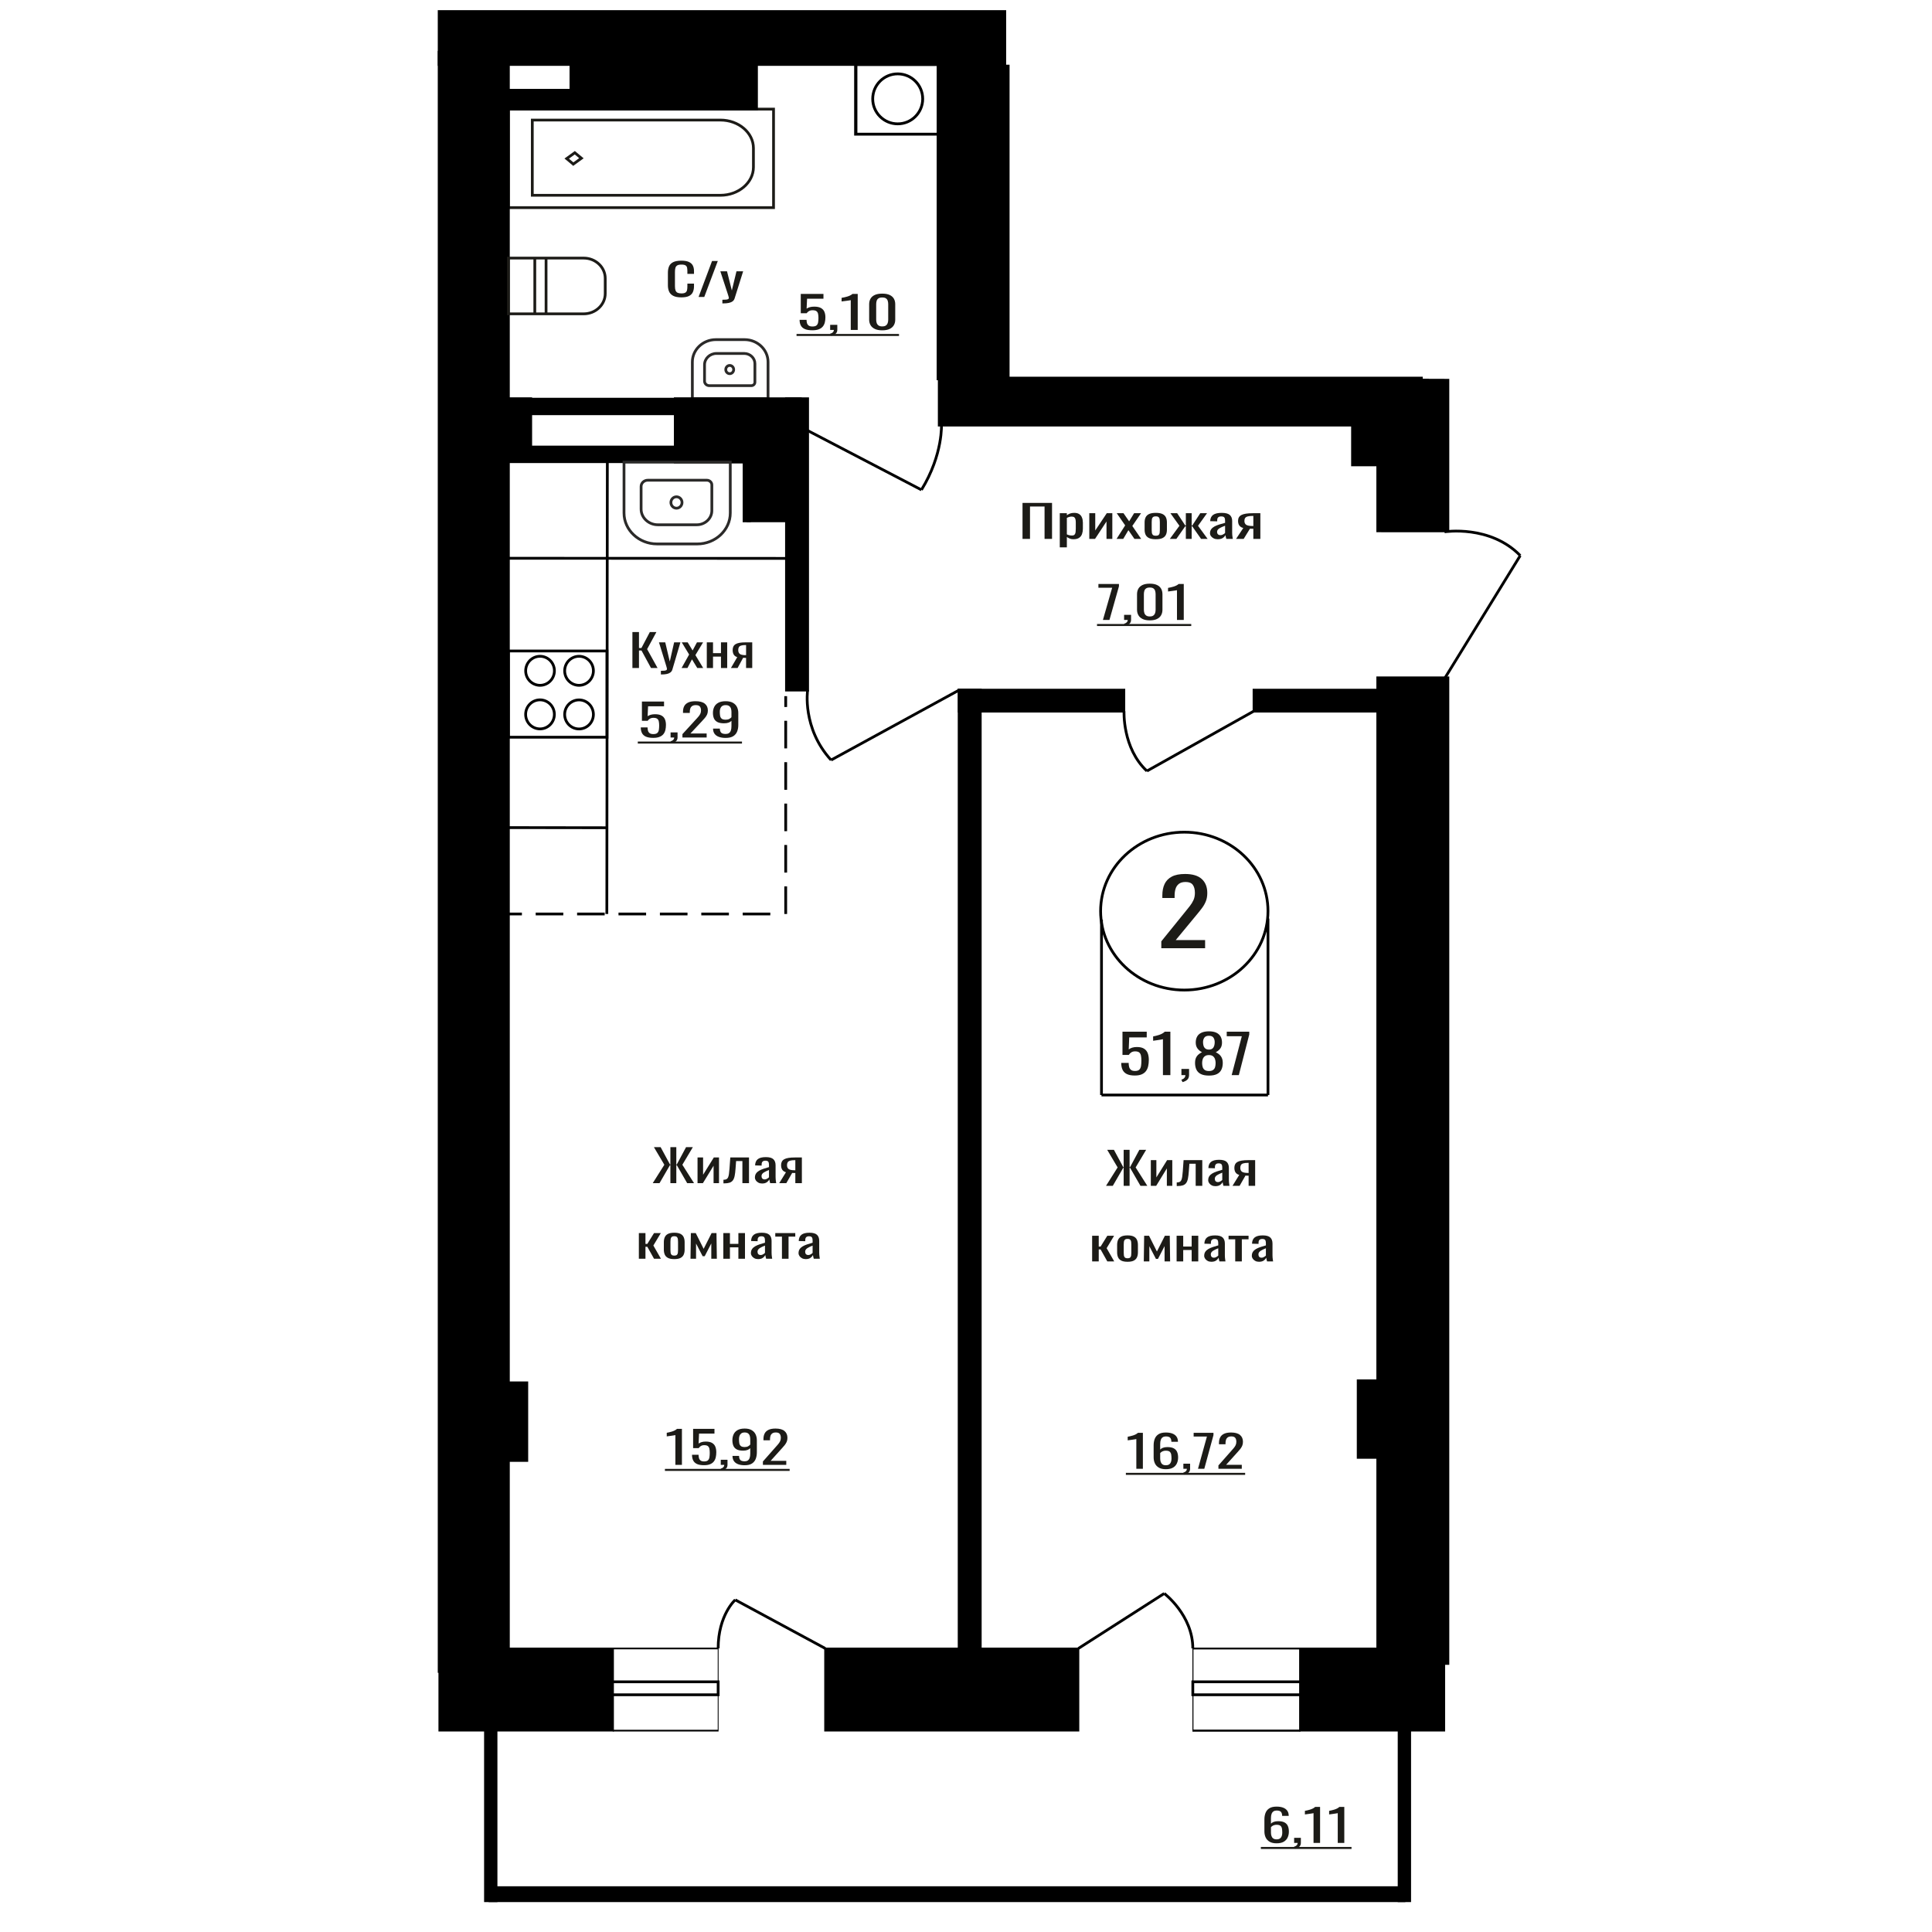
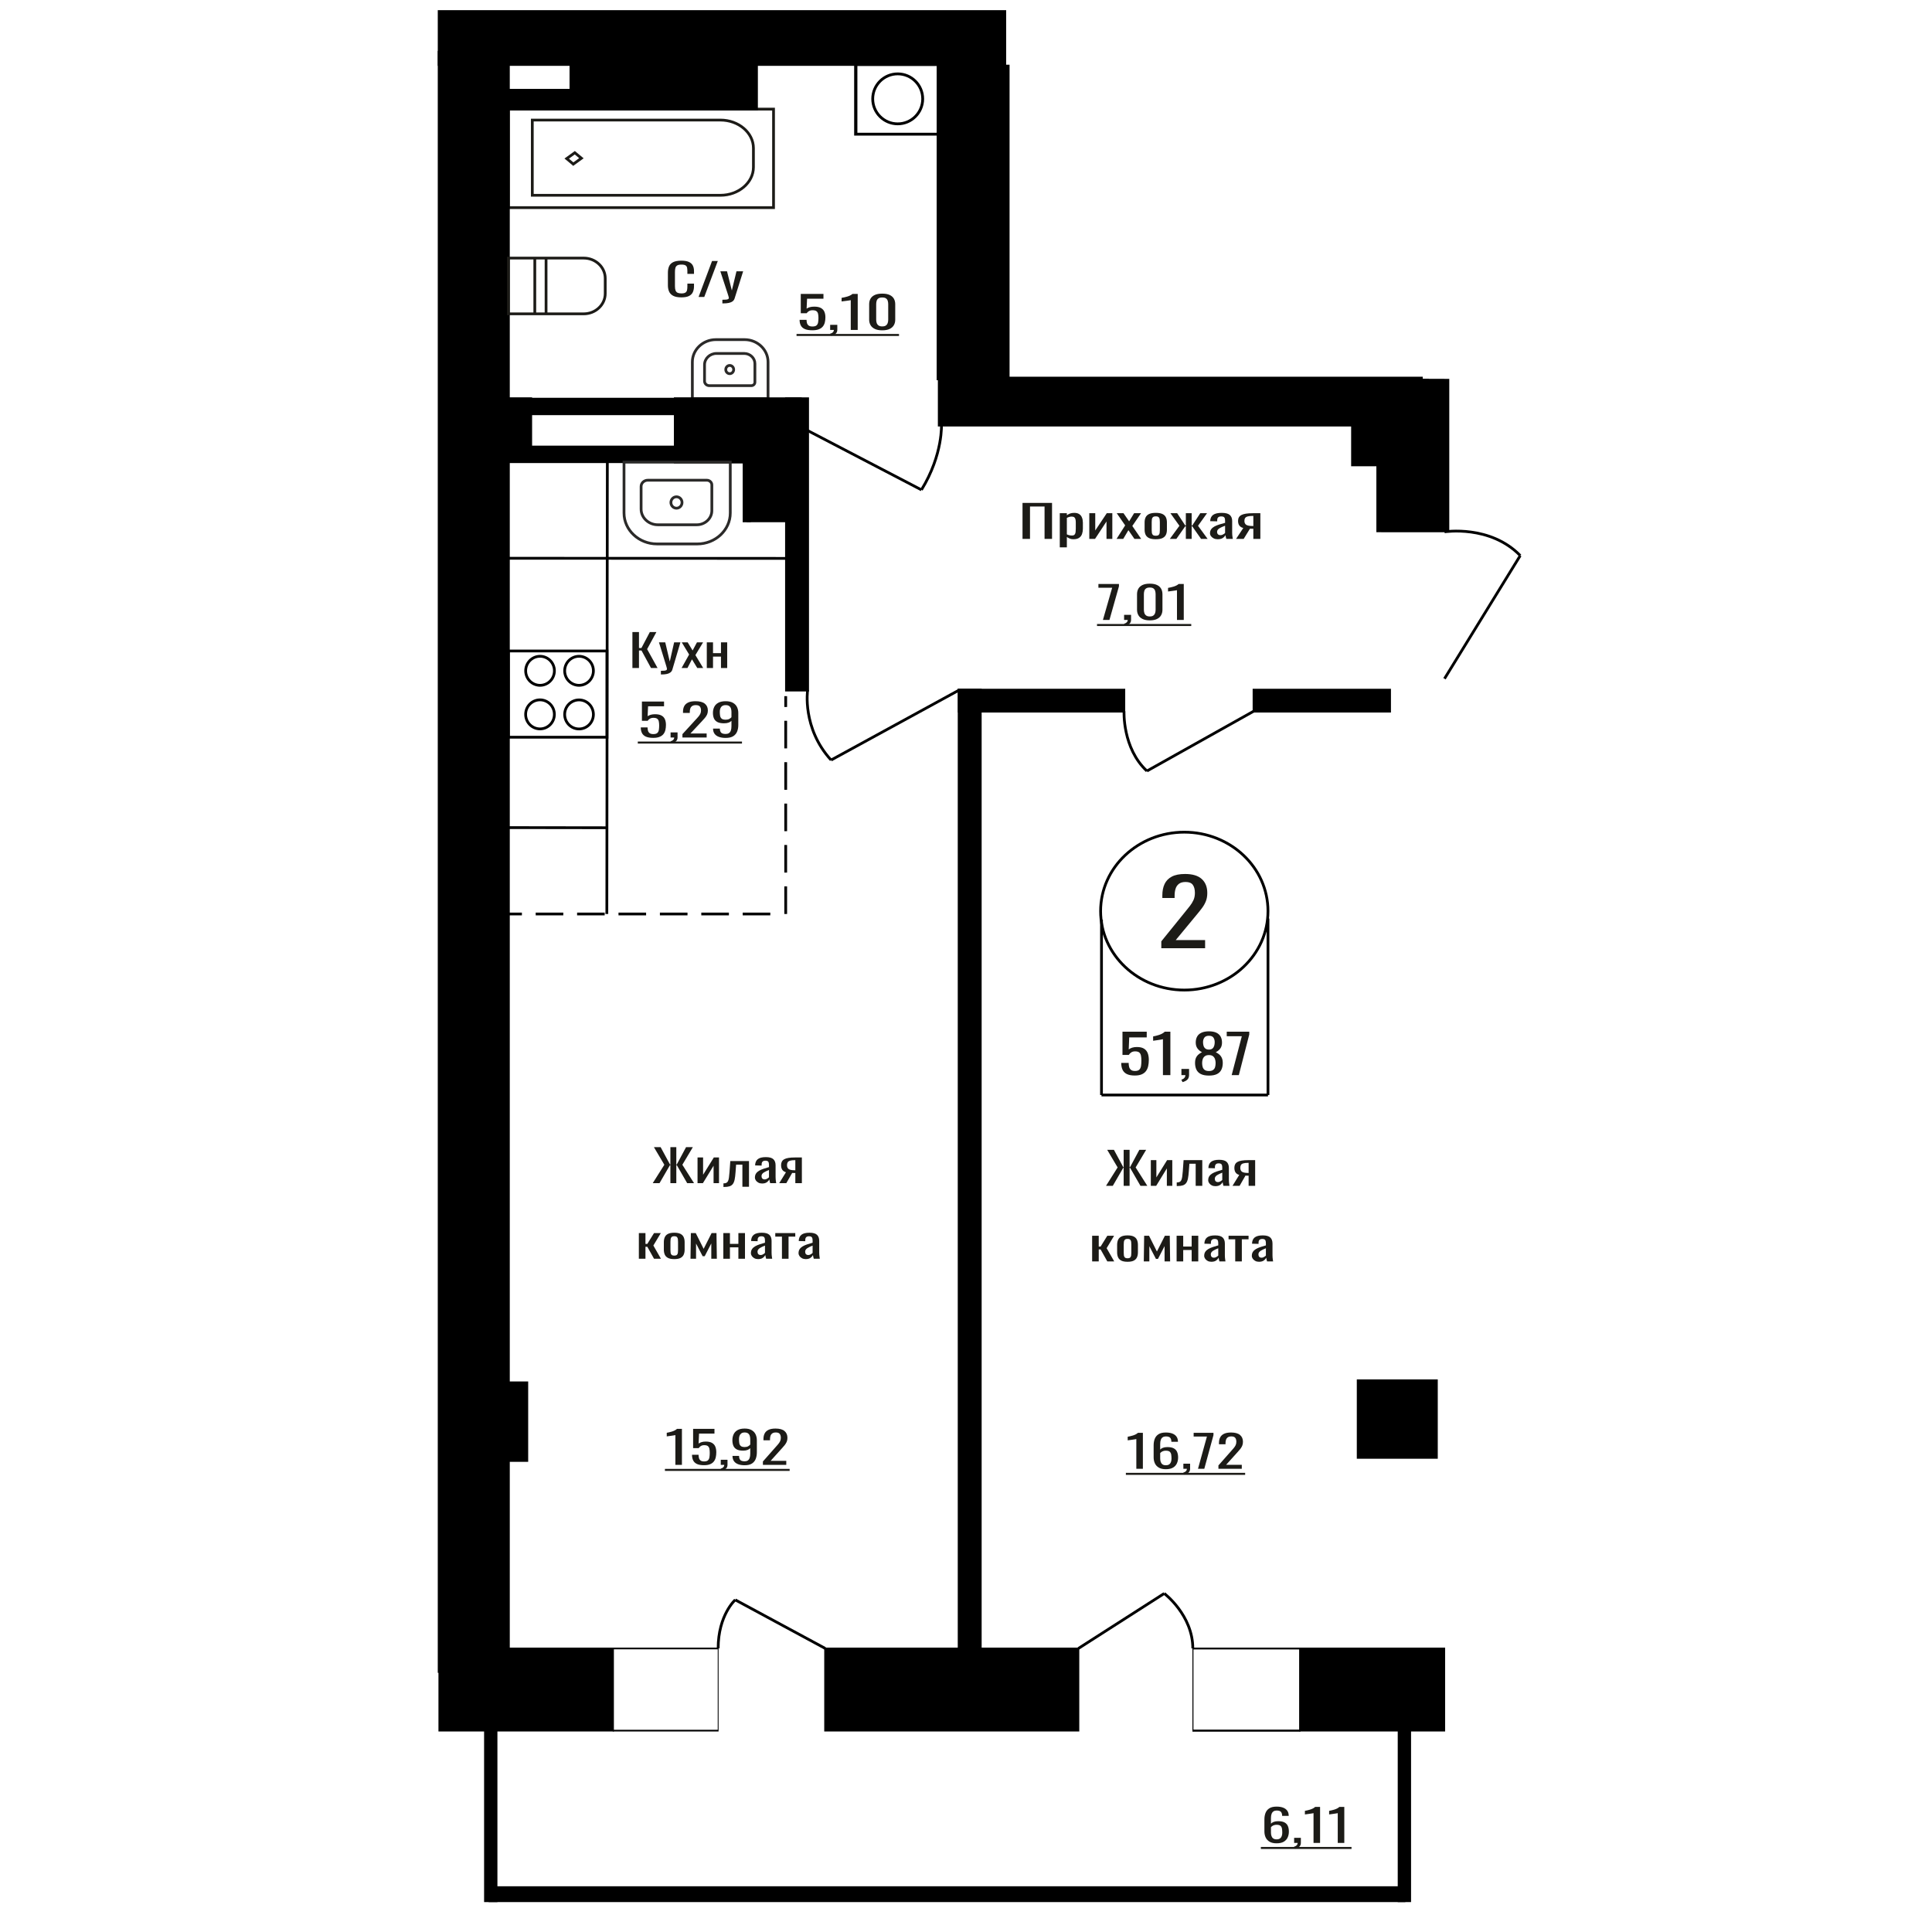
<svg xmlns="http://www.w3.org/2000/svg" xml:space="preserve" width="140mm" height="140mm" version="1.1" style="shape-rendering:geometricPrecision; text-rendering:geometricPrecision; image-rendering:optimizeQuality; fill-rule:evenodd; clip-rule:evenodd" viewBox="0 0 14000 14000">
  <defs>
    <style type="text/css">
   
    .str1 {stroke:black;stroke-width:20;stroke-miterlimit:22.926}
    .str0 {stroke:#1C1B17;stroke-width:20;stroke-miterlimit:22.926}
    .str2 {stroke:#2B2A29;stroke-width:20;stroke-miterlimit:22.926}
    .str3 {stroke:black;stroke-width:20;stroke-miterlimit:22.926;stroke-dasharray:200 100}
    .fil0 {fill:none}
    .fil1 {fill:black}
    .fil3 {fill:#1C1B17}
    .fil2 {fill:#1C1B17;fill-rule:nonzero}
   
  </style>
  </defs>
  <g id="Слой_x0020_1">
    <path class="fil0 str0" d="M4154.47 1189.19l58.63 -42.56 -47.88 -39.9 -58.64 42.55 47.89 39.91zm1305.15 22.46l0 -138.13c0,-111.9 -107.64,-203.46 -239.22,-203.46l-1363.16 0 0 545.06 1363.16 0c131.58,0 239.22,-91.56 239.22,-203.47zm145.7 292.83l0 -713.69 -1921.21 0 0 713.69 1921.21 0z" />
    <rect class="fil1 str1" x="5699.16" y="2889.48" width="153.1" height="2111.01" />
    <polygon class="fil2" points="4582.69,4840.76 4582.69,4580.02 4630.27,4580.02 4630.27,4695.9 4647.96,4695.9 4709.02,4580.02 4756.6,4580.02 4689.23,4703.95 4765.02,4840.76 4717.45,4840.76 4648.39,4713.61 4630.27,4713.61 4630.27,4840.76 " />
    <path id="1" class="fil2" d="M4789.04 4887.44l0 -26.4c10.94,0 19.65,-0.38 26.1,-1.13 6.46,-0.75 11.09,-2.14 13.91,-4.18 2.8,-2.04 4.21,-4.88 4.21,-8.53 0,-1.93 -1,-6.23 -2.96,-12.88 -1.96,-6.65 -4.07,-13.73 -6.32,-21.24l-48.84 -158.38 45.48 0 32.85 139.06 31.58 -139.06 45.47 0 -58.11 196.36c-2.52,9.01 -7.15,16.15 -13.89,21.41 -6.74,5.25 -15.37,9.06 -25.9,11.42 -10.53,2.37 -23.24,3.55 -38.11,3.55l-5.47 0z" />
    <polygon id="2" class="fil2" points="4938.95,4840.76 4993.68,4742.9 4940.2,4654.7 4983.16,4654.7 5018.95,4713.61 5050.53,4654.7 5094.75,4654.7 5039.17,4747.09 5095.59,4840.76 5052.64,4840.76 5014.32,4777.67 4981.47,4840.76 " />
    <polygon id="3" class="fil2" points="5121.7,4840.76 5121.7,4654.7 5166.76,4654.7 5166.76,4732.92 5224.45,4732.92 5224.45,4654.7 5269.51,4654.7 5269.51,4840.76 5224.45,4840.76 5224.45,4758.03 5166.76,4758.03 5166.76,4840.76 " />
-     <path id="4" class="fil2" d="M5296.46 4840.76l45.9 -78.87c-7.86,-2.36 -14.25,-5.9 -19.16,-10.62 -4.92,-4.72 -8.49,-10.51 -10.74,-17.38 -2.25,-6.87 -3.37,-14.59 -3.37,-23.18 0,-9.87 1.68,-18.35 5.05,-25.43 3.36,-7.08 8.7,-12.87 16,-17.38 7.3,-4.51 16.98,-7.83 29.06,-9.98 12.07,-2.15 26.94,-3.22 44.63,-3.22l47.17 0 0 186.06 -44.64 0 0 -73.39c-4.49,0 -8.29,-0.06 -11.37,-0.16 -3.09,-0.11 -6.45,-0.27 -10.1,-0.49l-40.01 74.04 -48.42 0zm104.85 -93.35c0.56,0 1.47,0 2.73,0 1.27,0 2.04,0 2.32,0l0 -73.07c-0.28,0 -1.05,0 -2.32,0 -1.26,0 -2.03,0 -2.32,0 -13.18,0 -23.65,1.23 -31.37,3.7 -7.71,2.47 -13.12,6.33 -16.2,11.59 -3.09,5.26 -4.63,12.28 -4.63,21.08 0,12.23 3.57,21.36 10.74,27.36 7.15,6.01 20.83,9.12 41.05,9.34z" />
    <path class="fil2" d="M8415.26 6871.3l0 -50.06 171.16 -211.42c12.74,-15.81 24.51,-30.52 35.32,-44.13 10.8,-13.61 19.65,-27.99 26.58,-43.14 6.92,-15.15 10.39,-32.6 10.39,-52.36 0,-24.59 -4.99,-43.91 -14.96,-57.96 -9.96,-14.05 -27.41,-21.08 -52.34,-21.08 -21.05,0 -37.39,4.61 -49.02,13.83 -11.63,9.22 -19.66,21.3 -24.09,36.23 -4.44,14.93 -6.65,30.95 -6.65,48.08l0 17.78 -88.9 0 0 -18.44c0,-32.05 5.39,-59.61 16.2,-82.66 10.8,-23.05 28.25,-40.94 52.34,-53.68 24.1,-12.73 56.09,-19.1 95.96,-19.1 54.28,0 94.72,12.19 121.3,36.56 26.59,24.37 39.89,58.07 39.89,101.1 0,22.83 -3.47,42.81 -10.38,59.93 -6.93,17.13 -15.93,33.15 -27.01,48.08 -11.07,14.93 -23.26,30.3 -36.56,46.11l-154.54 187.05 212.7 0 0 59.28 -317.39 0z" />
    <polygon class="fil2" points="7409.57,3905 7409.57,3644.26 7623.45,3644.26 7623.45,3905 7569.25,3905 7569.25,3670.33 7463.75,3670.33 7463.75,3905 " />
    <path id="1" class="fil2" d="M7679.55 3966.16l0 -247.22 51.32 0 0 14.81c6.06,-4.72 13.42,-8.8 22.04,-12.23 8.64,-3.44 18.86,-5.15 30.69,-5.15 14.39,0 25.82,2.52 34.29,7.56 8.48,5.04 14.8,11.38 18.95,18.99 4.16,7.62 6.87,15.35 8.15,23.18 1.28,7.83 1.92,14.54 1.92,20.12l0 45.06c0,13.1 -1.92,25.49 -5.76,37.18 -3.83,11.7 -10.79,21.14 -20.86,28.33 -10.07,7.19 -24.22,10.79 -42.44,10.79 -9.91,0 -18.69,-1.67 -26.37,-4.99 -7.67,-3.33 -14.55,-7.14 -20.61,-11.43l0 75 -51.32 0zm88.23 -85.62c8.95,0 15.34,-2.2 19.19,-6.6 3.83,-4.4 6.23,-10.36 7.19,-17.87 0.96,-7.51 1.43,-15.77 1.43,-24.79l0 -45.06c0,-7.73 -0.64,-14.86 -1.92,-21.41 -1.26,-6.54 -3.99,-11.75 -8.15,-15.61 -4.15,-3.86 -10.71,-5.79 -19.66,-5.79 -6.7,0 -13.09,0.96 -19.17,2.89 -6.08,1.93 -11.35,4.19 -15.82,6.76l0 119.11c4.78,2.36 10.22,4.34 16.29,5.95 6.08,1.61 12.95,2.42 20.62,2.42z" />
    <polygon id="2" class="fil2" points="7893.42,3905 7893.42,3718.94 7936.58,3718.94 7936.58,3844.16 8020.01,3718.94 8060.3,3718.94 8060.3,3905 8018.11,3905 8018.11,3778.82 7935.15,3905 " />
    <polygon id="3" class="fil2" points="8091,3905 8153.33,3807.14 8092.43,3718.94 8141.35,3718.94 8182.11,3777.85 8218.07,3718.94 8268.42,3718.94 8205.12,3811.33 8269.37,3905 8220.47,3905 8176.83,3841.91 8139.43,3905 " />
    <path id="4" class="fil2" d="M8375.35 3907.58c-20.45,0 -36.6,-2.79 -48.43,-8.37 -11.83,-5.58 -20.22,-13.52 -25.18,-23.82 -4.94,-10.31 -7.43,-22.43 -7.43,-36.38l0 -54.08c0,-13.95 2.49,-26.07 7.43,-36.37 4.96,-10.3 13.35,-18.24 25.18,-23.82 11.83,-5.58 27.98,-8.37 48.43,-8.37 20.47,0 36.53,2.79 48.21,8.37 11.66,5.58 19.97,13.52 24.92,23.82 4.96,10.3 7.43,22.42 7.43,36.37l0 54.08c0,13.95 -2.47,26.07 -7.43,36.38 -4.95,10.3 -13.26,18.24 -24.92,23.82 -11.68,5.58 -27.74,8.37 -48.21,8.37zm0 -25.43c9.92,0 16.86,-1.94 20.87,-5.8 3.99,-3.86 6.39,-8.96 7.19,-15.29 0.79,-6.33 1.2,-12.93 1.2,-19.8l0 -58.26c0,-7.08 -0.41,-13.73 -1.2,-19.96 -0.8,-6.22 -3.2,-11.32 -7.19,-15.29 -4.01,-3.97 -10.95,-5.95 -20.87,-5.95 -9.91,0 -16.94,1.98 -21.09,5.95 -4.16,3.97 -6.63,9.07 -7.44,15.29 -0.79,6.23 -1.19,12.88 -1.19,19.96l0 58.26c0,6.87 0.4,13.47 1.19,19.8 0.81,6.33 3.28,11.43 7.44,15.29 4.15,3.86 11.18,5.8 21.09,5.8z" />
    <polygon id="5" class="fil2" points="8477.02,3905 8546.54,3810.04 8481.33,3718.94 8530.25,3718.94 8589.22,3808.43 8593.07,3808.43 8593.07,3718.94 8635.25,3718.94 8635.25,3808.43 8639.1,3808.43 8697.6,3718.94 8746.52,3718.94 8681.3,3810.04 8750.82,3905 8703.35,3905 8639.1,3813.58 8635.25,3813.58 8635.25,3905 8593.07,3905 8593.07,3813.58 8588.75,3813.58 8524.5,3905 " />
    <path id="6" class="fil2" d="M8823.71 3907.58c-10.87,0 -20.45,-2.1 -28.76,-6.28 -8.31,-4.19 -14.87,-9.55 -19.67,-16.1 -4.79,-6.54 -7.19,-13.46 -7.19,-20.76 0,-11.59 2.87,-21.35 8.62,-29.29 5.77,-7.94 13.68,-14.65 23.75,-20.12 10.07,-5.47 21.73,-10.25 35.01,-14.33 13.26,-4.07 27.24,-8.04 41.95,-11.91l0 -13.19c0,-7.51 -0.64,-13.74 -1.91,-18.67 -1.28,-4.94 -3.92,-8.64 -7.92,-11.11 -4,-2.47 -9.99,-3.7 -17.99,-3.7 -7.03,0 -12.7,1.07 -17.01,3.22 -4.32,2.14 -7.43,5.2 -9.35,9.17 -1.92,3.97 -2.88,8.64 -2.88,14l0 9.34 -50.83 -1.29c0.63,-20.6 7.68,-35.78 21.1,-45.55 13.42,-9.76 34.2,-14.64 62.34,-14.64 27.49,0 46.99,5.04 58.5,15.13 11.5,10.08 17.27,24.67 17.27,43.77l0 84.99c0,5.79 0.24,11.37 0.71,16.73 0.48,5.37 1.12,10.36 1.92,14.97 0.79,4.62 1.52,8.96 2.16,13.04l-47 0c-0.95,-3.43 -2.16,-7.78 -3.6,-13.04 -1.43,-5.25 -2.47,-10.03 -3.11,-14.32 -3.19,7.29 -9.34,14.11 -18.46,20.44 -9.12,6.33 -21.66,9.5 -37.65,9.5zm20.14 -29.62c5.11,0 9.91,-0.97 14.4,-2.9 4.46,-1.93 8.46,-4.13 11.97,-6.6 3.53,-2.46 5.92,-4.45 7.2,-5.95l0 -52.79c-7.99,3 -15.51,6.01 -22.54,9.01 -7.03,3.01 -13.19,6.17 -18.46,9.5 -5.27,3.32 -9.43,7.08 -12.47,11.26 -3.04,4.19 -4.56,8.96 -4.56,14.33 0,7.51 2.09,13.41 6.25,17.7 4.15,4.29 10.22,6.44 18.21,6.44z" />
    <path id="7" class="fil2" d="M8957.03 3905l52.27 -78.87c-8.95,-2.36 -16.22,-5.9 -21.82,-10.62 -5.61,-4.72 -9.67,-10.51 -12.24,-17.38 -2.56,-6.87 -3.82,-14.59 -3.82,-23.18 0,-9.87 1.9,-18.35 5.75,-25.43 3.83,-7.08 9.9,-12.87 18.22,-17.38 8.31,-4.51 19.33,-7.83 33.08,-9.98 13.75,-2.15 30.69,-3.22 50.83,-3.22l53.72 0 0 186.06 -50.85 0 0 -73.39c-5.11,0 -9.43,-0.06 -12.94,-0.16 -3.52,-0.11 -7.34,-0.27 -11.5,-0.49l-45.56 74.04 -55.14 0zm119.39 -93.35c0.64,0 1.69,0 3.12,0 1.44,0 2.32,0 2.63,0l0 -73.07c-0.31,0 -1.19,0 -2.63,0 -1.43,0 -2.31,0 -2.64,0 -15.01,0 -26.93,1.23 -35.72,3.7 -8.79,2.47 -14.94,6.33 -18.46,11.59 -3.51,5.26 -5.27,12.28 -5.27,21.08 0,12.23 4.06,21.36 12.23,27.36 8.15,6.01 23.73,9.12 46.74,9.34z" />
    <ellipse class="fil0 str1" cx="8581.85" cy="6602.26" rx="606.39" ry="572.04" />
    <line class="fil0 str1" x1="7981.89" y1="6663.88" x2="7981.89" y2="7934.84" />
    <line class="fil0 str1" x1="9188.25" y1="6656.01" x2="9188.25" y2="7934.83" />
    <line class="fil0 str1" x1="7981.89" y1="7934.83" x2="9188.25" y2="7934.83" />
    <path class="fil2" d="M8223.55 7793.65c-24.51,0 -43.98,-3.63 -58.43,-10.87 -14.44,-7.25 -24.76,-17.73 -30.97,-31.45 -6.21,-13.71 -9.31,-30.02 -9.31,-48.91l53.88 0c0,9.32 1.01,18.44 3.03,27.37 2.01,8.93 6.29,16.3 12.84,22.12 6.55,5.83 16.54,8.74 29.97,8.74 14.78,0 25.36,-3.3 31.74,-9.9 6.37,-6.6 10.4,-15.53 12.08,-26.79 1.69,-11.25 2.52,-24 2.52,-38.23 0,-14.24 -1,-26.34 -3.03,-36.3 -2.01,-9.96 -6.2,-17.6 -12.58,-22.9 -6.39,-5.31 -16.46,-7.96 -30.22,-7.96 -11.08,0 -20.49,2.65 -28.21,7.96 -7.72,5.3 -13.43,11.32 -17.13,18.05l-45.84 0 0 -168.48 175.79 0 0 41.54 -126.92 0 -3.53 86.95c6.72,-5.43 15.02,-9.7 24.94,-12.81 9.9,-3.1 21.24,-4.66 33.99,-4.66 22.16,0 39.53,4.01 52.13,12.04 12.59,8.02 21.49,19.02 26.69,32.99 5.22,13.98 7.81,30.03 7.81,48.14 0,16.05 -1.5,30.99 -4.52,44.84 -3.03,13.84 -8.32,25.88 -15.87,36.1 -7.55,10.22 -17.88,18.18 -30.99,23.88 -13.09,5.69 -29.71,8.54 -49.86,8.54z" />
    <path id="1" class="fil2" d="M8427.04 7790.54l0 -260.09c-0.34,0.25 -4.12,1.03 -11.33,2.33 -7.23,1.29 -15.36,2.58 -24.43,3.88 -9.07,1.29 -17.13,2.46 -24.18,3.49 -7.05,1.04 -10.75,1.55 -11.08,1.55l0 -31.44c5.71,-1.04 12.34,-2.46 19.89,-4.27 7.56,-1.81 15.29,-4.01 23.18,-6.6 7.89,-2.59 15.44,-5.82 22.66,-9.7 7.22,-3.89 13.34,-8.42 18.39,-13.59l40.79 0 0 314.44 -53.89 0z" />
    <path id="2" class="fil2" d="M8569.08 7841.39l-8.56 -17.85c9.07,-2.33 16.21,-6.41 21.41,-12.23 5.2,-5.82 7.8,-12.75 7.8,-20.77l-28.7 0 0 -44.64 55.4 0 0 43.86c0,13.72 -3.87,24.65 -11.59,32.81 -7.72,8.15 -19.64,14.42 -35.76,18.82z" />
    <path id="3" class="fil2" d="M8760.48 7794.03c-24.51,0 -44.16,-3.75 -58.93,-11.25 -14.78,-7.51 -25.44,-18.18 -31.99,-32.03 -6.55,-13.85 -9.82,-30.09 -9.82,-48.72 0,-10.61 1.18,-19.93 3.53,-27.95 2.35,-8.02 5.79,-15.08 10.33,-21.16 4.53,-6.08 9.9,-11.38 16.11,-15.91 6.22,-4.53 13.02,-8.61 20.4,-12.23 -13.43,-6.99 -24.34,-16.11 -32.74,-27.37 -8.39,-11.26 -12.6,-25.56 -12.6,-42.9 0,-16.56 3.36,-30.92 10.09,-43.09 6.7,-12.16 17.2,-21.54 31.47,-28.14 14.28,-6.6 32.32,-9.9 54.15,-9.9 21.82,0 39.7,3.3 53.64,9.9 13.93,6.6 24.26,15.98 30.98,28.14 6.71,12.17 10.07,26.53 10.07,43.09 0,17.6 -4.12,31.97 -12.34,43.09 -8.23,11.13 -19.23,20.19 -33,27.18 7.4,3.62 14.2,7.7 20.41,12.23 6.21,4.53 11.58,9.83 16.12,15.91 4.53,6.08 8.06,13.14 10.57,21.16 2.52,8.02 3.78,17.34 3.78,27.95 0,18.63 -3.27,34.87 -9.82,48.72 -6.54,13.85 -17.13,24.52 -31.73,32.03 -14.61,7.5 -34.17,11.25 -58.68,11.25zm0 -32.99c13.09,0 23.17,-2.59 30.22,-7.77 7.05,-5.17 11.83,-12.16 14.36,-20.96 2.52,-8.8 3.77,-18.63 3.77,-29.5 0,-9.84 -1.42,-19.09 -4.28,-27.76 -2.85,-8.67 -7.81,-15.79 -14.85,-21.35 -7.06,-5.56 -16.79,-8.35 -29.22,-8.35 -12.43,0 -22.25,2.72 -29.47,8.16 -7.21,5.43 -12.34,12.48 -15.36,21.15 -3.02,8.67 -4.53,18.05 -4.53,28.15 0,10.87 1.34,20.7 4.02,29.5 2.69,8.8 7.65,15.79 14.86,20.96 7.23,5.18 17.39,7.77 30.48,7.77zm0 -155.28c11.42,-0.26 20.06,-2.98 25.93,-8.16 5.88,-5.17 9.99,-11.84 12.34,-19.99 2.35,-8.15 3.53,-16.63 3.53,-25.42 0,-12.94 -3.02,-23.94 -9.07,-33 -6.04,-9.06 -16.96,-13.59 -32.73,-13.59 -15.78,0 -26.86,4.53 -33.24,13.59 -6.39,9.06 -9.58,20.06 -9.58,33 0,8.79 1.18,17.27 3.53,25.42 2.35,8.15 6.63,14.82 12.84,19.99 6.22,5.18 15.03,7.9 26.45,8.16z" />
    <polygon id="4" class="fil2" points="8925.18,7790.54 8998.72,7508.71 8889.42,7508.71 8889.42,7476.1 9052.62,7476.1 9052.62,7496.28 8977.07,7790.54 " />
    <path class="fil2" d="M8234.28 10643.53l0 -215.67c-0.29,0.21 -3.61,0.86 -9.97,1.93 -6.35,1.07 -13.52,2.14 -21.49,3.22 -7.98,1.07 -15.07,2.04 -21.28,2.89 -6.21,0.86 -9.46,1.29 -9.75,1.29l0 -26.07c5.03,-0.86 10.85,-2.04 17.51,-3.54 6.65,-1.5 13.45,-3.33 20.39,-5.47 6.94,-2.15 13.59,-4.83 19.94,-8.05 6.36,-3.22 11.76,-6.98 16.18,-11.27l35.91 0 0 260.74 -47.44 0z" />
    <path id="1" class="fil2" d="M8447.93 10646.43c-20.68,0 -37.53,-3.81 -50.53,-11.43 -13,-7.62 -22.53,-17.92 -28.59,-30.9 -6.06,-12.99 -9.09,-27.42 -9.09,-43.3l0 -87.88c0,-16.95 2.66,-32.4 7.98,-46.35 5.33,-13.95 14.41,-25.11 27.26,-33.48 12.86,-8.37 30.52,-12.55 52.97,-12.55 18.62,0 34.36,2.47 47.21,7.4 12.86,4.94 22.74,12.13 29.7,21.57 6.94,9.44 10.56,20.92 10.85,34.44 0,0.43 0.08,1.02 0.23,1.77 0.14,0.75 0.22,1.45 0.22,2.09l-47.87 0c0,-12.66 -2.81,-22.31 -8.42,-28.97 -5.62,-6.65 -16.26,-9.98 -31.92,-9.98 -8.58,0 -15.96,1.99 -22.17,5.96 -6.19,3.97 -10.85,10.03 -13.96,18.19 -3.1,8.15 -4.65,18.67 -4.65,31.54l0 39.6c4.73,-5.37 11.45,-9.71 20.17,-13.04 8.72,-3.33 19.43,-4.99 32.14,-4.99 19.8,0 35.3,3.11 46.54,9.34 11.22,6.22 19.21,14.96 23.93,26.23 4.73,11.27 7.09,24.52 7.09,39.76 0,15.66 -2.96,29.93 -8.86,42.81 -5.91,12.87 -15.37,23.12 -28.37,30.74 -13,7.62 -30.29,11.43 -51.86,11.43zm0 -28.65c10.63,0 18.91,-2.2 24.82,-6.6 5.92,-4.4 10.12,-10.25 12.64,-17.54 2.5,-7.3 3.76,-15.24 3.76,-23.83 0,-10.3 -0.66,-19.85 -1.99,-28.64 -1.33,-8.8 -4.8,-15.83 -10.42,-21.09 -5.62,-5.26 -15.22,-7.89 -28.81,-7.89 -6.5,0 -12.4,0.86 -17.73,2.58 -5.32,1.72 -9.9,3.92 -13.74,6.6 -3.85,2.68 -6.94,5.52 -9.31,8.53l0 38.95c0,8.8 1.26,16.95 3.77,24.46 2.51,7.51 6.72,13.47 12.63,17.87 5.92,4.4 14.04,6.6 24.38,6.6z" />
    <path id="2" class="fil2" d="M8582.24 10685.7l-7.53 -14.81c7.97,-1.93 14.25,-5.31 18.84,-10.14 4.57,-4.83 6.87,-10.57 6.87,-17.22l-25.27 0 0 -37.02 48.76 0 0 36.38c0,11.37 -3.4,20.44 -10.2,27.2 -6.79,6.76 -17.28,11.96 -31.47,15.61z" />
    <polygon id="3" class="fil2" points="8681.1,10643.53 8745.8,10409.83 8649.62,10409.83 8649.62,10382.79 8793.24,10382.79 8793.24,10399.53 8726.74,10643.53 " />
    <path id="4" class="fil2" d="M8829.14 10643.53l0 -24.46 91.3 -103.33c6.81,-7.73 13.08,-14.92 18.84,-21.57 5.76,-6.65 10.49,-13.68 14.18,-21.09 3.69,-7.4 5.54,-15.93 5.54,-25.59 0,-12.01 -2.66,-21.46 -7.97,-28.32 -5.32,-6.87 -14.63,-10.31 -27.93,-10.31 -11.22,0 -19.94,2.26 -26.15,6.76 -6.21,4.51 -10.49,10.41 -12.86,17.71 -2.35,7.3 -3.54,15.13 -3.54,23.5l0 8.69 -47.43 0 0 -9.01c0,-15.67 2.89,-29.14 8.64,-40.4 5.77,-11.27 15.08,-20.01 27.93,-26.24 12.86,-6.22 29.92,-9.33 51.19,-9.33 28.96,0 50.54,5.95 64.72,17.86 14.19,11.91 21.28,28.38 21.28,49.41 0,11.16 -1.85,20.93 -5.54,29.3 -3.7,8.37 -8.49,16.2 -14.42,23.5 -5.9,7.29 -12.4,14.8 -19.49,22.53l-82.44 91.42 113.46 0 0 28.97 -169.31 0z" />
    <polygon id="5" class="fil3" points="8158.49,10672.79 9022.84,10672.79 9022.84,10687.42 8158.49,10687.42 " />
-     <polygon id="6" class="fil3" points="9022.84,10672.79 9022.84,10672.79 9022.84,10687.42 9022.84,10687.42 " />
    <polygon id="7" class="fil3" points="8158.49,11220.67 8158.49,11220.67 8158.49,11235.3 8158.49,11235.3 " />
    <polygon id="8" class="fil3" points="8158.49,11220.67 8158.49,11220.67 8158.49,11235.3 8158.49,11235.3 " />
    <path class="fil2" d="M5886.49 2393.3c-22.92,0 -41.14,-3.01 -54.65,-9.02 -13.51,-6.01 -23.17,-14.7 -28.98,-26.07 -5.81,-11.38 -8.7,-24.9 -8.7,-40.56l50.4 0c0,7.72 0.95,15.29 2.83,22.69 1.88,7.41 5.9,13.52 12.01,18.35 6.14,4.83 15.47,7.24 28.05,7.24 13.81,0 23.71,-2.73 29.68,-8.2 5.95,-5.48 9.73,-12.88 11.3,-22.22 1.56,-9.33 2.35,-19.9 2.35,-31.7 0,-11.81 -0.93,-21.84 -2.82,-30.1 -1.89,-8.26 -5.81,-14.59 -11.78,-18.99 -5.97,-4.4 -15.39,-6.6 -28.27,-6.6 -10.36,0 -19.15,2.2 -26.38,6.6 -7.22,4.4 -12.56,9.39 -16.02,14.97l-42.88 0 0 -139.71 164.44 0 0 34.44 -118.73 0 -3.31 72.11c6.29,-4.51 14.07,-8.05 23.33,-10.62 9.27,-2.58 19.86,-3.87 31.8,-3.87 20.73,0 36.99,3.33 48.76,9.98 11.78,6.66 20.11,15.78 24.97,27.36 4.87,11.59 7.3,24.9 7.3,39.92 0,13.31 -1.4,25.7 -4.23,37.18 -2.82,11.48 -7.77,21.46 -14.84,29.94 -7.07,8.47 -16.73,15.07 -28.98,19.79 -12.25,4.72 -27.79,7.09 -46.65,7.09z" />
    <path id="1" class="fil2" d="M6023.12 2432.89l-8 -14.81c8.47,-1.93 15.15,-5.31 20.02,-10.14 4.86,-4.83 7.3,-10.57 7.3,-17.22l-26.85 0 0 -37.02 51.82 0 0 36.38c0,11.37 -3.61,20.44 -10.84,27.2 -7.22,6.76 -18.37,11.96 -33.45,15.61z" />
    <path id="2" class="fil2" d="M6164.93 2390.72l0 -215.67c-0.3,0.21 -3.83,0.86 -10.59,1.93 -6.75,1.07 -14.38,2.14 -22.85,3.22 -8.48,1.07 -16.01,2.04 -22.61,2.89 -6.6,0.86 -10.06,1.29 -10.37,1.29l0 -26.07c5.35,-0.86 11.54,-2.04 18.61,-3.54 7.07,-1.5 14.3,-3.33 21.67,-5.47 7.38,-2.15 14.45,-4.83 21.2,-8.05 6.76,-3.22 12.5,-6.98 17.19,-11.27l38.17 0 0 260.74 -50.42 0z" />
    <path id="3" class="fil2" d="M6392.96 2393.62c-21.67,0 -39.48,-3.33 -53.46,-9.98 -13.98,-6.65 -24.36,-15.77 -31.1,-27.36 -6.75,-11.59 -10.13,-24.79 -10.13,-39.6l0 -112.34c0,-15.24 3.29,-28.6 9.89,-40.08 6.6,-11.48 16.88,-20.44 30.86,-26.88 13.97,-6.43 31.96,-9.65 53.94,-9.65 21.99,0 39.9,3.22 53.72,9.65 13.82,6.44 24.03,15.4 30.62,26.88 6.6,11.48 9.89,24.84 9.89,40.08l0 112.34c0,15.03 -3.36,28.33 -10.13,39.92 -6.74,11.59 -17.03,20.65 -30.85,27.2 -13.83,6.54 -31.57,9.82 -53.25,9.82zm0 -28.33c11.95,0 20.98,-2.36 27.1,-7.08 6.13,-4.72 10.36,-10.79 12.71,-18.19 2.36,-7.4 3.55,-15.07 3.55,-23.02l0 -112.98c0,-8.37 -1.1,-16.26 -3.31,-23.66 -2.2,-7.41 -6.35,-13.36 -12.49,-17.87 -6.11,-4.5 -15.31,-6.76 -27.56,-6.76 -12.25,0 -21.51,2.26 -27.79,6.76 -6.28,4.51 -10.52,10.46 -12.72,17.87 -2.19,7.4 -3.29,15.29 -3.29,23.66l0 112.98c0,7.95 1.17,15.62 3.53,23.02 2.35,7.4 6.74,13.47 13.18,18.19 6.44,4.72 15.47,7.08 27.09,7.08z" />
    <polygon id="4" class="fil3" points="5772.01,2419.98 6514.52,2419.98 6514.52,2434.61 5772.01,2434.61 " />
    <polygon id="5" class="fil3" points="6514.52,2419.98 6514.52,2419.98 6514.52,2434.61 6514.52,2434.61 " />
    <polygon id="6" class="fil3" points="5772.01,2967.86 5772.01,2967.86 5772.01,2982.49 5772.01,2982.49 " />
    <polygon id="7" class="fil3" points="5772.01,2967.86 5772.01,2967.86 5772.01,2982.49 5772.01,2982.49 " />
    <path class="fil2" d="M4733.37 5346.84c-22.36,0 -40.13,-3.01 -53.3,-9.02 -13.18,-6.01 -22.6,-14.7 -28.27,-26.07 -5.66,-11.38 -8.49,-24.9 -8.49,-40.56l49.16 0c0,7.72 0.93,15.29 2.76,22.69 1.84,7.41 5.75,13.52 11.72,18.35 5.98,4.83 15.08,7.24 27.35,7.24 13.47,0 23.12,-2.73 28.94,-8.2 5.81,-5.48 9.5,-12.88 11.02,-22.22 1.53,-9.33 2.3,-19.9 2.3,-31.7 0,-11.81 -0.91,-21.84 -2.75,-30.1 -1.84,-8.26 -5.67,-14.59 -11.49,-18.99 -5.83,-4.4 -15.01,-6.6 -27.57,-6.6 -10.1,0 -18.68,2.2 -25.74,6.6 -7.03,4.4 -12.24,9.39 -15.61,14.97l-41.83 0 0 -139.71 160.38 0 0 34.44 -115.8 0 -3.22 72.11c6.14,-4.51 13.72,-8.05 22.75,-10.62 9.04,-2.58 19.37,-3.87 31.02,-3.87 20.21,0 36.07,3.33 47.55,9.98 11.49,6.66 19.61,15.78 24.35,27.36 4.75,11.59 7.12,24.9 7.12,39.92 0,13.31 -1.37,25.7 -4.12,37.18 -2.76,11.48 -7.58,21.46 -14.48,29.94 -6.89,8.47 -16.31,15.07 -28.26,19.79 -11.95,4.72 -27.11,7.09 -45.49,7.09z" />
    <path id="1" class="fil2" d="M4866.62 5386.43l-7.81 -14.81c8.27,-1.93 14.78,-5.31 19.53,-10.14 4.74,-4.83 7.12,-10.57 7.12,-17.22l-26.19 0 0 -37.02 50.55 0 0 36.38c0,11.37 -3.53,20.44 -10.58,27.2 -7.04,6.76 -17.92,11.96 -32.62,15.61z" />
    <path id="2" class="fil2" d="M4945.2 5344.26l0 -24.46 94.66 -103.33c7.05,-7.73 13.56,-14.92 19.52,-21.57 5.97,-6.65 10.88,-13.68 14.71,-21.09 3.82,-7.4 5.74,-15.93 5.74,-25.59 0,-12.01 -2.76,-21.46 -8.27,-28.32 -5.51,-6.87 -15.16,-10.31 -28.95,-10.31 -11.63,0 -20.67,2.26 -27.11,6.76 -6.43,4.51 -10.87,10.41 -13.33,17.71 -2.44,7.3 -3.67,15.13 -3.67,23.5l0 8.69 -49.17 0 0 -9.01c0,-15.67 3,-29.14 8.96,-40.4 5.98,-11.27 15.63,-20.01 28.95,-26.24 13.33,-6.22 31.02,-9.33 53.07,-9.33 30.02,0 52.39,5.95 67.09,17.86 14.71,11.91 22.06,28.38 22.06,49.41 0,11.16 -1.91,20.93 -5.74,29.3 -3.84,8.37 -8.81,16.2 -14.95,23.5 -6.12,7.29 -12.86,14.8 -20.21,22.53l-85.46 91.42 117.62 0 0 28.97 -175.52 0z" />
    <path id="3" class="fil2" d="M5258.59 5347.16c-19.3,0 -35.78,-2.52 -49.41,-7.57 -13.63,-5.04 -23.96,-12.39 -31.02,-22.05 -7.03,-9.65 -10.72,-21.35 -11.02,-35.08 0,-0.43 0,-0.92 0,-1.45 0,-0.54 0,-1.02 0,-1.45l49.17 0c0,12.44 2.91,22.05 8.73,28.81 5.81,6.76 17.14,10.14 34,10.14 9.2,0 16.85,-1.99 22.97,-5.96 6.12,-3.97 10.72,-10.08 13.79,-18.35 3.07,-8.26 4.6,-18.72 4.6,-31.38l0 -39.59c-4.6,5.36 -11.42,9.71 -20.46,13.03 -9.03,3.33 -20.28,4.99 -33.77,4.99 -20.52,0 -36.6,-3.16 -48.25,-9.49 -11.63,-6.33 -19.83,-15.13 -24.58,-26.4 -4.74,-11.27 -7.12,-24.41 -7.12,-39.43 0,-15.88 3.06,-30.21 9.19,-42.98 6.12,-12.76 16,-22.9 29.63,-30.42 13.63,-7.51 31.48,-11.26 53.55,-11.26 21.44,0 38.89,3.81 52.37,11.43 13.48,7.61 23.37,17.86 29.63,30.74 6.28,12.87 9.43,27.25 9.43,43.13l0 87.56c0,16.74 -2.76,32.19 -8.27,46.35 -5.51,14.17 -14.86,25.49 -28.04,33.96 -13.16,8.48 -31.54,12.72 -55.12,12.72zm0 -131.98c10.72,0 19.44,-1.88 26.18,-5.64 6.73,-3.75 11.94,-7.88 15.63,-12.39l0 -38.63c0,-9.01 -1.23,-17.22 -3.69,-24.62 -2.44,-7.41 -6.73,-13.31 -12.86,-17.71 -6.12,-4.4 -14.54,-6.6 -25.26,-6.6 -10.74,0 -19.23,2.26 -25.51,6.76 -6.28,4.51 -10.72,10.36 -13.33,17.55 -2.6,7.19 -3.9,15.07 -3.9,23.66 0,10.3 0.68,19.85 2.07,28.65 1.37,8.8 5.05,15.82 11.02,21.08 5.98,5.26 15.86,7.89 29.65,7.89z" />
    <polygon id="4" class="fil3" points="4621.71,5373.52 5376.67,5373.52 5376.67,5388.15 4621.71,5388.15 " />
    <polygon id="5" class="fil3" points="5376.67,5373.52 5376.67,5373.52 5376.67,5388.15 5376.67,5388.15 " />
    <path class="fil2" d="M4937.56 2154.86c-25.7,0 -45.63,-3.87 -59.83,-11.59 -14.19,-7.73 -24.04,-18.13 -29.57,-31.23 -5.52,-13.09 -8.29,-27.68 -8.29,-43.77l0 -92.07c0,-17.59 2.77,-32.94 8.29,-46.03 5.53,-13.09 15.38,-23.23 29.57,-30.42 14.2,-7.19 34.13,-10.78 59.83,-10.78 22.68,0 40.68,3 53.98,9.01 13.29,6.01 22.85,14.59 28.68,25.75 5.82,11.16 8.73,24.57 8.73,40.24l0 20.6 -47.94 0 0 -18.35c0,-9.65 -0.67,-18.18 -2.02,-25.59 -1.33,-7.4 -4.99,-13.14 -10.98,-17.22 -5.97,-4.08 -15.98,-6.12 -30.01,-6.12 -14.34,0 -24.79,2.2 -31.37,6.6 -6.57,4.4 -10.82,10.63 -12.77,18.67 -1.93,8.05 -2.91,17.44 -2.91,28.17l0 103.33c0,13.09 1.49,23.45 4.48,31.06 2.98,7.62 7.91,13.04 14.79,16.26 6.87,3.22 16.13,4.83 27.78,4.83 13.74,0 23.59,-2.2 29.57,-6.6 5.97,-4.4 9.71,-10.46 11.2,-18.19 1.49,-7.72 2.24,-16.74 2.24,-27.04l0 -19.31 47.94 0 0 19.31c0,15.88 -2.69,29.89 -8.06,42.01 -5.37,12.12 -14.64,21.57 -27.78,28.33 -13.14,6.76 -31.67,10.14 -55.55,10.14z" />
    <polygon id="1" class="fil2" points="5062.12,2151.96 5159.8,1891.22 5201.47,1891.22 5103.34,2151.96 " />
    <path id="2" class="fil2" d="M5234.63 2198.64l0 -26.4c11.63,0 20.9,-0.38 27.77,-1.13 6.87,-0.75 11.8,-2.14 14.79,-4.18 2.98,-2.04 4.47,-4.88 4.47,-8.53 0,-1.93 -1.04,-6.23 -3.13,-12.88 -2.09,-6.65 -4.33,-13.73 -6.72,-21.24l-51.98 -158.38 48.4 0 34.95 139.06 33.6 -139.06 48.39 0 -61.83 196.36c-2.69,9.01 -7.62,16.15 -14.79,21.41 -7.17,5.25 -16.35,9.06 -27.56,11.42 -11.2,2.37 -24.72,3.55 -40.54,3.55l-5.82 0z" />
    <rect class="fil1 str1" x="3550.61" y="13678.64" width="6623.17" height="94.6" />
    <rect class="fil1 str1" x="9841.88" y="10005.68" width="566.72" height="554.92" />
    <polygon class="fil2" points="8014.67,8592.87 8098.71,8459.6 8023.15,8332.13 8071.89,8332.13 8139.86,8457.99 8142.54,8457.99 8142.54,8332.13 8185.46,8332.13 8185.46,8457.99 8188.59,8457.99 8256.1,8332.13 8305.28,8332.13 8229.28,8459.6 8313.78,8592.87 8264.16,8592.87 8189.04,8462.5 8185.46,8462.5 8185.46,8592.87 8142.54,8592.87 8142.54,8462.5 8139.41,8462.5 8063.85,8592.87 " />
    <polygon id="1" class="fil2" points="8339.26,8592.87 8339.26,8406.81 8379.5,8406.81 8379.5,8532.03 8457.29,8406.81 8494.85,8406.81 8494.85,8592.87 8455.51,8592.87 8455.51,8466.69 8378.16,8592.87 " />
    <path id="2" class="fil2" d="M8527.05 8594.48l0 -26.07c8.94,0 16.03,-1.29 21.23,-3.87 5.23,-2.57 9.26,-6.92 12.07,-13.03 2.84,-6.12 5.01,-14.38 6.49,-24.79 1.49,-10.41 2.83,-23.45 4.03,-39.11l5.81 -80.8 135.48 0 0 186.06 -47.84 0 0 -159.98 -45.61 0 -4.03 54.72c-1.49,21.24 -3.64,38.84 -6.47,52.79 -2.84,13.95 -7.24,24.84 -13.2,32.67 -5.96,7.84 -13.93,13.36 -23.92,16.58 -9.99,3.22 -22.87,4.83 -38.67,4.83l-5.37 0z" />
    <path id="3" class="fil2" d="M8806.94 8595.45c-10.14,0 -19.07,-2.1 -26.82,-6.28 -7.75,-4.19 -13.86,-9.55 -18.34,-16.1 -4.47,-6.54 -6.7,-13.46 -6.7,-20.76 0,-11.59 2.68,-21.35 8.04,-29.29 5.37,-7.94 12.75,-14.65 22.14,-20.12 9.39,-5.47 20.26,-10.25 32.64,-14.33 12.36,-4.07 25.4,-8.04 39.11,-11.91l0 -13.19c0,-7.51 -0.59,-13.74 -1.77,-18.67 -1.2,-4.94 -3.66,-8.64 -7.39,-11.11 -3.73,-2.47 -9.31,-3.7 -16.77,-3.7 -6.56,0 -11.85,1.07 -15.86,3.22 -4.03,2.14 -6.93,5.2 -8.72,9.17 -1.8,3.97 -2.68,8.64 -2.68,14l0 9.34 -47.4 -1.29c0.59,-20.6 7.16,-35.78 19.67,-45.55 12.52,-9.76 31.89,-14.64 58.13,-14.64 25.63,0 43.81,5.04 54.54,15.13 10.73,10.08 16.1,24.67 16.1,43.77l0 84.99c0,5.79 0.23,11.37 0.67,16.73 0.44,5.37 1.04,10.36 1.79,14.97 0.74,4.62 1.42,8.96 2.02,13.04l-43.83 0c-0.89,-3.43 -2.01,-7.78 -3.36,-13.04 -1.33,-5.25 -2.3,-10.03 -2.9,-14.32 -2.97,7.29 -8.71,14.11 -17.21,20.44 -8.5,6.33 -20.2,9.5 -35.1,9.5zm18.78 -29.62c4.76,0 9.24,-0.97 13.42,-2.9 4.16,-1.93 7.89,-4.13 11.16,-6.6 3.3,-2.46 5.52,-4.45 6.71,-5.95l0 -52.79c-7.44,3 -14.46,6.01 -21.01,9.01 -6.56,3.01 -12.29,6.17 -17.21,9.5 -4.92,3.32 -8.79,7.08 -11.63,11.26 -2.83,4.19 -4.25,8.96 -4.25,14.33 0,7.51 1.95,13.41 5.82,17.7 3.88,4.29 9.54,6.44 16.99,6.44z" />
    <path id="4" class="fil2" d="M8931.24 8592.87l48.74 -78.87c-8.35,-2.36 -15.13,-5.9 -20.35,-10.62 -5.22,-4.72 -9.01,-10.51 -11.4,-17.38 -2.39,-6.87 -3.57,-14.59 -3.57,-23.18 0,-9.87 1.78,-18.35 5.36,-25.43 3.57,-7.08 9.24,-12.87 16.99,-17.38 7.75,-4.51 18.03,-7.83 30.85,-9.98 12.82,-2.15 28.61,-3.22 47.39,-3.22l50.08 0 0 186.06 -47.4 0 0 -73.39c-4.77,0 -8.79,-0.06 -12.07,-0.16 -3.28,-0.11 -6.85,-0.27 -10.73,-0.49l-42.47 74.04 -51.42 0zm111.33 -93.35c0.59,0 1.57,0 2.9,0 1.35,0 2.17,0 2.46,0l0 -73.07c-0.29,0 -1.11,0 -2.46,0 -1.33,0 -2.15,0 -2.46,0 -14,0 -25.11,1.23 -33.31,3.7 -8.19,2.47 -13.93,6.33 -17.21,11.59 -3.27,5.26 -4.91,12.28 -4.91,21.08 0,12.23 3.79,21.36 11.4,27.36 7.6,6.01 22.13,9.12 43.59,9.34z" />
    <polygon id="5" class="fil2" points="7914.05,9140.75 7914.05,8954.69 7961.9,8954.69 7961.9,9033.24 7975.3,9033.24 8024.04,8954.69 8073.23,8954.69 8019.13,9044.82 8074.11,9140.75 8024.04,9140.75 7975.3,9053.84 7961.9,9053.84 7961.9,9140.75 " />
    <path id="6" class="fil2" d="M8170.69 9143.33c-19.07,0 -34.13,-2.79 -45.16,-8.37 -11.02,-5.58 -18.84,-13.52 -23.47,-23.82 -4.61,-10.31 -6.93,-22.43 -6.93,-36.38l0 -54.08c0,-13.95 2.32,-26.07 6.93,-36.37 4.63,-10.3 12.45,-18.24 23.47,-23.82 11.03,-5.58 26.09,-8.37 45.16,-8.37 19.09,0 34.06,2.79 44.95,8.37 10.87,5.58 18.62,13.52 23.24,23.82 4.62,10.3 6.93,22.42 6.93,36.37l0 54.08c0,13.95 -2.31,26.07 -6.93,36.38 -4.62,10.3 -12.37,18.24 -23.24,23.82 -10.89,5.58 -25.86,8.37 -44.95,8.37zm0 -25.43c9.25,0 15.72,-1.94 19.46,-5.8 3.72,-3.86 5.96,-8.96 6.71,-15.29 0.74,-6.33 1.11,-12.93 1.11,-19.8l0 -58.26c0,-7.08 -0.37,-13.73 -1.11,-19.96 -0.75,-6.22 -2.99,-11.32 -6.71,-15.29 -3.74,-3.97 -10.21,-5.95 -19.46,-5.95 -9.24,0 -15.79,1.98 -19.67,5.95 -3.87,3.97 -6.18,9.07 -6.93,15.29 -0.73,6.23 -1.11,12.88 -1.11,19.96l0 58.26c0,6.87 0.38,13.47 1.11,19.8 0.75,6.33 3.06,11.43 6.93,15.29 3.88,3.86 10.43,5.8 19.67,5.8z" />
    <polygon id="7" class="fil2" points="8288.3,9140.75 8290.98,8954.69 8326.3,8954.69 8383.52,9068.97 8441.21,8954.69 8476.53,8954.69 8479.21,9140.75 8438.97,9140.75 8438.97,9029.69 8391.12,9122.4 8376.37,9122.4 8328.53,9030.34 8328.53,9140.75 " />
    <polygon id="8" class="fil2" points="8526.16,9140.75 8526.16,8954.69 8574.01,8954.69 8574.01,9032.91 8635.26,9032.91 8635.26,8954.69 8683.1,8954.69 8683.1,9140.75 8635.26,9140.75 8635.26,9058.02 8574.01,9058.02 8574.01,9140.75 " />
    <path id="9" class="fil2" d="M8777.88 9143.33c-10.14,0 -19.07,-2.1 -26.82,-6.28 -7.75,-4.19 -13.86,-9.55 -18.33,-16.1 -4.48,-6.54 -6.71,-13.46 -6.71,-20.76 0,-11.59 2.68,-21.35 8.04,-29.29 5.38,-7.94 12.75,-14.65 22.14,-20.12 9.39,-5.47 20.27,-10.25 32.64,-14.33 12.36,-4.07 25.41,-8.04 39.12,-11.91l0 -13.19c0,-7.51 -0.6,-13.74 -1.78,-18.67 -1.2,-4.94 -3.66,-8.64 -7.39,-11.11 -3.72,-2.47 -9.31,-3.7 -16.77,-3.7 -6.55,0 -11.84,1.07 -15.86,3.22 -4.03,2.14 -6.93,5.2 -8.72,9.17 -1.79,3.97 -2.68,8.64 -2.68,14l0 9.34 -47.39 -1.29c0.58,-20.6 7.15,-35.78 19.66,-45.55 12.52,-9.76 31.89,-14.64 58.13,-14.64 25.63,0 43.81,5.04 54.55,15.13 10.72,10.08 16.1,24.67 16.1,43.77l0 84.99c0,5.79 0.22,11.37 0.66,16.73 0.45,5.37 1.04,10.36 1.79,14.97 0.74,4.62 1.42,8.96 2.02,13.04l-43.82 0c-0.89,-3.43 -2.02,-7.78 -3.37,-13.04 -1.33,-5.25 -2.3,-10.03 -2.9,-14.32 -2.97,7.29 -8.71,14.11 -17.21,20.44 -8.5,6.33 -20.19,9.5 -35.1,9.5zm18.78 -29.62c4.77,0 9.24,-0.97 13.42,-2.9 4.17,-1.93 7.89,-4.13 11.17,-6.6 3.29,-2.46 5.51,-4.45 6.71,-5.95l0 -52.79c-7.45,3 -14.46,6.01 -21.02,9.01 -6.56,3.01 -12.29,6.17 -17.21,9.5 -4.92,3.32 -8.79,7.08 -11.62,11.26 -2.84,4.19 -4.26,8.96 -4.26,14.33 0,7.51 1.95,13.41 5.82,17.7 3.88,4.29 9.55,6.44 16.99,6.44z" />
    <polygon id="10" class="fil2" points="8950.92,9140.75 8950.92,8980.44 8902.63,8980.44 8902.63,8954.69 9047.5,8954.69 9047.5,8980.44 8998.76,8980.44 8998.76,9140.75 " />
    <path id="11" class="fil2" d="M9123.06 9143.33c-10.14,0 -19.07,-2.1 -26.82,-6.28 -7.75,-4.19 -13.87,-9.55 -18.34,-16.1 -4.47,-6.54 -6.71,-13.46 -6.71,-20.76 0,-11.59 2.68,-21.35 8.05,-29.29 5.37,-7.94 12.75,-14.65 22.14,-20.12 9.39,-5.47 20.26,-10.25 32.64,-14.33 12.36,-4.07 25.4,-8.04 39.11,-11.91l0 -13.19c0,-7.51 -0.6,-13.74 -1.78,-18.67 -1.19,-4.94 -3.65,-8.64 -7.39,-11.11 -3.72,-2.47 -9.3,-3.7 -16.76,-3.7 -6.56,0 -11.85,1.07 -15.86,3.22 -4.03,2.14 -6.93,5.2 -8.73,9.17 -1.79,3.97 -2.68,8.64 -2.68,14l0 9.34 -47.39 -1.29c0.58,-20.6 7.15,-35.78 19.67,-45.55 12.51,-9.76 31.89,-14.64 58.13,-14.64 25.62,0 43.81,5.04 54.54,15.13 10.73,10.08 16.1,24.67 16.1,43.77l0 84.99c0,5.79 0.22,11.37 0.67,16.73 0.44,5.37 1.04,10.36 1.79,14.97 0.74,4.62 1.42,8.96 2.01,13.04l-43.82 0c-0.89,-3.43 -2.01,-7.78 -3.36,-13.04 -1.33,-5.25 -2.31,-10.03 -2.9,-14.32 -2.98,7.29 -8.71,14.11 -17.21,20.44 -8.5,6.33 -20.2,9.5 -35.1,9.5zm18.78 -29.62c4.76,0 9.23,-0.97 13.41,-2.9 4.17,-1.93 7.89,-4.13 11.17,-6.6 3.29,-2.46 5.52,-4.45 6.71,-5.95l0 -52.79c-7.44,3 -14.46,6.01 -21.01,9.01 -6.56,3.01 -12.3,6.17 -17.21,9.5 -4.92,3.32 -8.8,7.08 -11.63,11.26 -2.83,4.19 -4.25,8.96 -4.25,14.33 0,7.51 1.94,13.41 5.82,17.7 3.87,4.29 9.54,6.44 16.99,6.44z" />
    <polygon class="fil2" points="7992.14,4492.49 8059.22,4258.79 7959.51,4258.79 7959.51,4231.75 8108.39,4231.75 8108.39,4248.49 8039.46,4492.49 " />
    <path id="1" class="fil2" d="M8152.96 4534.66l-7.81 -14.81c8.26,-1.93 14.77,-5.31 19.53,-10.14 4.74,-4.83 7.12,-10.57 7.12,-17.22l-26.19 0 0 -37.02 50.54 0 0 36.38c0,11.37 -3.52,20.44 -10.58,27.2 -7.03,6.76 -17.91,11.96 -32.61,15.61z" />
    <path id="2" class="fil2" d="M8331.7 4495.39c-21.14,0 -38.51,-3.33 -52.14,-9.98 -13.63,-6.65 -23.75,-15.77 -30.33,-27.36 -6.59,-11.59 -9.88,-24.79 -9.88,-39.6l0 -112.34c0,-15.24 3.21,-28.6 9.65,-40.08 6.43,-11.48 16.46,-20.44 30.09,-26.88 13.63,-6.43 31.17,-9.65 52.61,-9.65 21.44,0 38.92,3.22 52.39,9.65 13.48,6.44 23.44,15.4 29.86,26.88 6.44,11.48 9.65,24.84 9.65,40.08l0 112.34c0,15.03 -3.28,28.33 -9.87,39.92 -6.59,11.59 -16.62,20.65 -30.1,27.2 -13.48,6.54 -30.79,9.82 -51.93,9.82zm0 -28.33c11.65,0 20.46,-2.36 26.43,-7.08 5.98,-4.72 10.1,-10.79 12.4,-18.19 2.3,-7.4 3.46,-15.07 3.46,-23.02l0 -112.98c0,-8.37 -1.08,-16.26 -3.23,-23.66 -2.14,-7.41 -6.2,-13.36 -12.18,-17.87 -5.96,-4.5 -14.93,-6.76 -26.88,-6.76 -11.94,0 -20.98,2.26 -27.1,6.76 -6.13,4.51 -10.27,10.46 -12.41,17.87 -2.14,7.4 -3.21,15.29 -3.21,23.66l0 112.98c0,7.95 1.14,15.62 3.44,23.02 2.3,7.4 6.58,13.47 12.86,18.19 6.28,4.72 15.09,7.08 26.42,7.08z" />
    <path id="3" class="fil2" d="M8528.82 4492.49l0 -215.67c-0.3,0.21 -3.74,0.86 -10.33,1.93 -6.58,1.07 -14.02,2.14 -22.29,3.22 -8.26,1.07 -15.61,2.04 -22.05,2.89 -6.44,0.86 -9.81,1.29 -10.11,1.29l0 -26.07c5.21,-0.86 11.25,-2.04 18.15,-3.54 6.89,-1.5 13.94,-3.33 21.14,-5.47 7.19,-2.15 14.09,-4.83 20.67,-8.05 6.59,-3.22 12.19,-6.98 16.77,-11.27l37.23 0 0 260.74 -49.18 0z" />
    <polygon id="4" class="fil3" points="7949.4,4521.75 8632.21,4521.75 8632.21,4536.38 7949.4,4536.38 " />
    <rect class="fil1 str1" transform="matrix(3.57858E-14 -0.706 0.973 1.34571E-14 3617.25 3348.42)" width="158.75" height="1336.15" />
    <path class="fil2" d="M9250.59 13357.31c-20.68,0 -37.53,-3.81 -50.53,-11.43 -13,-7.62 -22.53,-17.92 -28.59,-30.9 -6.06,-12.99 -9.08,-27.42 -9.08,-43.3l0 -87.88c0,-16.95 2.65,-32.4 7.97,-46.35 5.33,-13.95 14.42,-25.11 27.26,-33.48 12.86,-8.37 30.52,-12.55 52.97,-12.55 18.62,0 34.36,2.47 47.21,7.4 12.86,4.94 22.75,12.13 29.7,21.57 6.94,9.44 10.56,20.92 10.85,34.44 0,0.43 0.08,1.02 0.23,1.77 0.14,0.75 0.22,1.45 0.22,2.09l-47.87 0c0,-12.66 -2.81,-22.31 -8.42,-28.97 -5.61,-6.65 -16.26,-9.98 -31.92,-9.98 -8.57,0 -15.95,1.99 -22.16,5.96 -6.2,3.97 -10.86,10.03 -13.97,18.19 -3.1,8.15 -4.65,18.67 -4.65,31.54l0 39.6c4.74,-5.37 11.46,-9.71 20.17,-13.04 8.72,-3.33 19.43,-4.99 32.14,-4.99 19.8,0 35.31,3.11 46.54,9.34 11.22,6.22 19.21,14.96 23.93,26.23 4.73,11.27 7.1,24.52 7.1,39.76 0,15.66 -2.97,29.93 -8.87,42.81 -5.91,12.87 -15.37,23.12 -28.37,30.74 -13,7.62 -30.29,11.43 -51.86,11.43zm0 -28.65c10.64,0 18.91,-2.2 24.82,-6.6 5.92,-4.4 10.12,-10.25 12.64,-17.54 2.5,-7.3 3.76,-15.24 3.76,-23.83 0,-10.3 -0.66,-19.85 -1.99,-28.64 -1.33,-8.8 -4.8,-15.83 -10.42,-21.09 -5.62,-5.26 -15.21,-7.89 -28.81,-7.89 -6.49,0 -12.4,0.86 -17.73,2.58 -5.32,1.72 -9.9,3.92 -13.74,6.6 -3.84,2.68 -6.94,5.52 -9.31,8.53l0 38.95c0,8.8 1.27,16.95 3.77,24.46 2.51,7.51 6.72,13.47 12.63,17.87 5.92,4.4 14.04,6.6 24.38,6.6z" />
    <path id="1" class="fil2" d="M9384.91 13396.58l-7.54 -14.81c7.98,-1.93 14.25,-5.31 18.84,-10.14 4.57,-4.83 6.87,-10.57 6.87,-17.22l-25.27 0 0 -37.02 48.76 0 0 36.38c0,11.37 -3.4,20.44 -10.2,27.2 -6.79,6.76 -17.28,11.96 -31.46,15.61z" />
    <path id="2" class="fil2" d="M9518.32 13354.41l0 -215.67c-0.29,0.21 -3.61,0.86 -9.97,1.93 -6.35,1.07 -13.52,2.14 -21.49,3.22 -7.98,1.07 -15.07,2.04 -21.28,2.89 -6.21,0.86 -9.46,1.29 -9.75,1.29l0 -26.07c5.03,-0.86 10.85,-2.04 17.5,-3.54 6.66,-1.5 13.46,-3.33 20.4,-5.47 6.94,-2.15 13.59,-4.83 19.94,-8.05 6.36,-3.22 11.76,-6.98 16.18,-11.27l35.91 0 0 260.74 -47.44 0z" />
    <path id="3" class="fil2" d="M9693.84 13354.41l0 -215.67c-0.29,0.21 -3.6,0.86 -9.97,1.93 -6.34,1.07 -13.52,2.14 -21.49,3.22 -7.97,1.07 -15.06,2.04 -21.27,2.89 -6.21,0.86 -9.46,1.29 -9.75,1.29l0 -26.07c5.02,-0.86 10.85,-2.04 17.5,-3.54 6.65,-1.5 13.45,-3.33 20.39,-5.47 6.94,-2.15 13.59,-4.83 19.94,-8.05 6.36,-3.22 11.76,-6.98 16.18,-11.27l35.91 0 0 260.74 -47.44 0z" />
    <polygon id="4" class="fil3" points="9136.68,13383.67 9793.58,13383.67 9793.58,13398.3 9136.68,13398.3 " />
    <polygon id="5" class="fil3" points="9793.58,13383.67 9793.58,13383.67 9793.58,13398.3 9793.58,13398.3 " />
    <polygon id="6" class="fil3" points="9136.68,13931.55 9136.68,13931.55 9136.68,13946.18 9136.68,13946.18 " />
    <polygon id="7" class="fil3" points="9136.68,13931.55 9136.68,13931.55 9136.68,13946.18 9136.68,13946.18 " />
    <rect class="fil0 str1" transform="matrix(-4.87769E-15 -0.62 -0.307 2.73424E-14 5204 12540.9)" width="960.52" height="2477.55" />
    <rect class="fil1 str1" transform="matrix(3.28896E-14 -0.964 0.894 1.83938E-14 6950.24 5153.6)" width="158.75" height="1336.15" />
    <rect class="fil1 str1" transform="matrix(1.12033E-14 -0.535 3.469 1.16127E-13 6822.06 2749.9)" width="4253.18" height="132.29" />
    <rect class="fil1 str1" x="3182.25" y="378.86" width="501.84" height="11733.02" />
    <rect class="fil1 str1" x="3302.86" y="2889.49" width="542.94" height="405.86" />
    <path class="fil0 str2" d="M5187.39 2461.03l207.8 0c93.67,0 170.3,72.86 170.3,161.93l0 266.53 -548.4 0 0 -266.53c0,-89.07 76.63,-161.93 170.3,-161.93zm4.16 100.33l201.17 0c42.68,0 77.6,33.2 77.6,73.79l0 134.83c0,13.53 -11.64,24.59 -25.86,24.59l-304.66 0c-18.97,0 -34.48,-14.75 -34.48,-32.79l0 -118.43c0,-45.1 38.79,-81.99 86.23,-81.99zm96.27 146.44c15.83,0 28.68,-13.36 28.68,-29.83 0,-16.47 -12.85,-29.83 -28.68,-29.83 -15.84,0 -28.68,13.36 -28.68,29.83 0,16.47 12.84,29.83 28.68,29.83z" />
    <rect class="fil0 str1" transform="matrix(-8.17394E-14 -1.024 1.173 -9.43422E-14 6201.23 972.317)" width="493.37" height="529.09" />
    <circle class="fil0 str1" transform="matrix(-8.12326E-14 -1.014 1.014 -8.12326E-14 6505.13 716.395)" r="178.59" />
    <rect class="fil0 str1" x="3684.11" y="4717.28" width="714.37" height="624.88" />
    <path class="fil0 str1" d="M3913.32 4755.68c57.5,0 104.12,47.11 104.12,105.22 0,58.11 -46.62,105.22 -104.12,105.22 -57.5,0 -104.11,-47.11 -104.11,-105.22 0,-58.11 46.61,-105.22 104.11,-105.22zm-0.26 315.69c57.5,0 104.12,47.11 104.12,105.22 0,58.11 -46.62,105.23 -104.12,105.23 -57.5,0 -104.11,-47.12 -104.11,-105.23 0,-58.11 46.61,-105.22 104.11,-105.22zm282.87 -315.69c57.5,0 104.11,47.11 104.11,105.22 0,58.11 -46.61,105.22 -104.11,105.22 -57.5,0 -104.12,-47.11 -104.12,-105.22 0,-58.11 46.62,-105.22 104.12,-105.22zm0 316.12c57.5,0 104.11,47.11 104.11,105.22 0,58.12 -46.61,105.23 -104.11,105.23 -57.5,0 -104.12,-47.11 -104.12,-105.23 0,-58.11 46.62,-105.22 104.12,-105.22z" />
    <rect class="fil1 str1" x="3517.92" y="12191.32" width="76.55" height="1581.91" />
    <rect class="fil1 str1" transform="matrix(9.52875E-14 -2.018 2.591 3.84959E-14 6822.07 3070.33)" width="158.75" height="1336.15" />
    <polygon class="fil2" points="4730.01,8573.51 4814.05,8440.24 4738.49,8312.77 4787.23,8312.77 4855.2,8438.63 4857.88,8438.63 4857.88,8312.77 4900.8,8312.77 4900.8,8438.63 4903.93,8438.63 4971.44,8312.77 5020.62,8312.77 4944.62,8440.24 5029.12,8573.51 4979.5,8573.51 4904.38,8443.14 4900.8,8443.14 4900.8,8573.51 4857.88,8573.51 4857.88,8443.14 4854.75,8443.14 4779.19,8573.51 " />
    <polygon id="1" class="fil2" points="5054.6,8573.51 5054.6,8387.45 5094.84,8387.45 5094.84,8512.67 5172.63,8387.45 5210.19,8387.45 5210.19,8573.51 5170.85,8573.51 5170.85,8447.33 5093.5,8573.51 " />
-     <path id="2" class="fil2" d="M5242.39 8575.12l0 -26.07c8.94,0 16.03,-1.29 21.23,-3.87 5.23,-2.57 9.26,-6.92 12.07,-13.03 2.84,-6.12 5.01,-14.38 6.49,-24.79 1.49,-10.41 2.83,-23.45 4.03,-39.11l5.81 -80.8 135.48 0 0 186.06 -47.84 0 0 -159.98 -45.61 0 -4.03 54.72c-1.49,21.24 -3.64,38.84 -6.47,52.79 -2.84,13.95 -7.24,24.84 -13.2,32.67 -5.96,7.84 -13.93,13.36 -23.92,16.58 -9.99,3.22 -22.87,4.83 -38.67,4.83l-5.37 0z" />
+     <path id="2" class="fil2" d="M5242.39 8575.12c8.94,0 16.03,-1.29 21.23,-3.87 5.23,-2.57 9.26,-6.92 12.07,-13.03 2.84,-6.12 5.01,-14.38 6.49,-24.79 1.49,-10.41 2.83,-23.45 4.03,-39.11l5.81 -80.8 135.48 0 0 186.06 -47.84 0 0 -159.98 -45.61 0 -4.03 54.72c-1.49,21.24 -3.64,38.84 -6.47,52.79 -2.84,13.95 -7.24,24.84 -13.2,32.67 -5.96,7.84 -13.93,13.36 -23.92,16.58 -9.99,3.22 -22.87,4.83 -38.67,4.83l-5.37 0z" />
    <path id="3" class="fil2" d="M5522.28 8576.09c-10.14,0 -19.07,-2.1 -26.82,-6.28 -7.75,-4.19 -13.86,-9.55 -18.34,-16.1 -4.47,-6.54 -6.7,-13.46 -6.7,-20.76 0,-11.59 2.68,-21.35 8.04,-29.29 5.37,-7.94 12.75,-14.65 22.14,-20.12 9.39,-5.47 20.26,-10.25 32.64,-14.33 12.36,-4.07 25.4,-8.04 39.11,-11.91l0 -13.19c0,-7.51 -0.59,-13.74 -1.77,-18.67 -1.2,-4.94 -3.66,-8.64 -7.39,-11.11 -3.73,-2.47 -9.31,-3.7 -16.77,-3.7 -6.56,0 -11.85,1.07 -15.86,3.22 -4.03,2.14 -6.93,5.2 -8.72,9.17 -1.8,3.97 -2.68,8.64 -2.68,14l0 9.34 -47.4 -1.29c0.59,-20.6 7.16,-35.78 19.67,-45.55 12.52,-9.76 31.89,-14.64 58.13,-14.64 25.63,0 43.81,5.04 54.54,15.13 10.73,10.08 16.1,24.67 16.1,43.77l0 84.99c0,5.79 0.23,11.37 0.67,16.73 0.44,5.37 1.04,10.36 1.79,14.97 0.74,4.62 1.42,8.96 2.02,13.04l-43.83 0c-0.89,-3.43 -2.01,-7.78 -3.36,-13.04 -1.33,-5.25 -2.3,-10.03 -2.9,-14.32 -2.97,7.29 -8.71,14.11 -17.21,20.44 -8.5,6.33 -20.2,9.5 -35.1,9.5zm18.78 -29.62c4.76,0 9.24,-0.97 13.42,-2.9 4.16,-1.93 7.89,-4.13 11.16,-6.6 3.3,-2.46 5.52,-4.45 6.71,-5.95l0 -52.79c-7.44,3 -14.46,6.01 -21.01,9.01 -6.56,3.01 -12.29,6.17 -17.21,9.5 -4.92,3.32 -8.79,7.08 -11.63,11.26 -2.83,4.19 -4.25,8.96 -4.25,14.33 0,7.51 1.95,13.41 5.82,17.7 3.88,4.29 9.54,6.44 16.99,6.44z" />
    <path id="4" class="fil2" d="M5646.58 8573.51l48.74 -78.87c-8.35,-2.36 -15.13,-5.9 -20.35,-10.62 -5.22,-4.72 -9.01,-10.51 -11.4,-17.38 -2.39,-6.87 -3.57,-14.59 -3.57,-23.18 0,-9.87 1.78,-18.35 5.36,-25.43 3.57,-7.08 9.24,-12.87 16.99,-17.38 7.75,-4.51 18.03,-7.83 30.85,-9.98 12.82,-2.15 28.61,-3.22 47.39,-3.22l50.08 0 0 186.06 -47.4 0 0 -73.39c-4.77,0 -8.79,-0.06 -12.07,-0.16 -3.28,-0.11 -6.85,-0.27 -10.73,-0.49l-42.47 74.04 -51.42 0zm111.33 -93.35c0.59,0 1.57,0 2.9,0 1.35,0 2.17,0 2.46,0l0 -73.07c-0.29,0 -1.11,0 -2.46,0 -1.33,0 -2.15,0 -2.46,0 -14,0 -25.11,1.23 -33.31,3.7 -8.19,2.47 -13.93,6.33 -17.21,11.59 -3.27,5.26 -4.91,12.28 -4.91,21.08 0,12.23 3.79,21.36 11.4,27.36 7.6,6.01 22.13,9.12 43.59,9.34z" />
    <polygon id="5" class="fil2" points="4629.39,9121.39 4629.39,8935.33 4677.24,8935.33 4677.24,9013.88 4690.64,9013.88 4739.38,8935.33 4788.57,8935.33 4734.47,9025.46 4789.45,9121.39 4739.38,9121.39 4690.64,9034.48 4677.24,9034.48 4677.24,9121.39 " />
    <path id="6" class="fil2" d="M4886.03 9123.97c-19.07,0 -34.13,-2.79 -45.16,-8.37 -11.02,-5.58 -18.84,-13.52 -23.47,-23.82 -4.61,-10.31 -6.93,-22.43 -6.93,-36.38l0 -54.08c0,-13.95 2.32,-26.07 6.93,-36.37 4.63,-10.3 12.45,-18.24 23.47,-23.82 11.03,-5.58 26.09,-8.37 45.16,-8.37 19.09,0 34.06,2.79 44.95,8.37 10.87,5.58 18.62,13.52 23.24,23.82 4.62,10.3 6.93,22.42 6.93,36.37l0 54.08c0,13.95 -2.31,26.07 -6.93,36.38 -4.62,10.3 -12.37,18.24 -23.24,23.82 -10.89,5.58 -25.86,8.37 -44.95,8.37zm0 -25.43c9.25,0 15.72,-1.94 19.46,-5.8 3.72,-3.86 5.96,-8.96 6.71,-15.29 0.74,-6.33 1.11,-12.93 1.11,-19.8l0 -58.26c0,-7.08 -0.37,-13.73 -1.11,-19.96 -0.75,-6.22 -2.99,-11.32 -6.71,-15.29 -3.74,-3.97 -10.21,-5.95 -19.46,-5.95 -9.24,0 -15.79,1.98 -19.67,5.95 -3.87,3.97 -6.18,9.07 -6.93,15.29 -0.73,6.23 -1.11,12.88 -1.11,19.96l0 58.26c0,6.87 0.38,13.47 1.11,19.8 0.75,6.33 3.06,11.43 6.93,15.29 3.88,3.86 10.43,5.8 19.67,5.8z" />
    <polygon id="7" class="fil2" points="5003.64,9121.39 5006.32,8935.33 5041.64,8935.33 5098.86,9049.61 5156.55,8935.33 5191.87,8935.33 5194.55,9121.39 5154.31,9121.39 5154.31,9010.33 5106.46,9103.04 5091.71,9103.04 5043.87,9010.98 5043.87,9121.39 " />
    <polygon id="8" class="fil2" points="5241.5,9121.39 5241.5,8935.33 5289.35,8935.33 5289.35,9013.55 5350.6,9013.55 5350.6,8935.33 5398.44,8935.33 5398.44,9121.39 5350.6,9121.39 5350.6,9038.66 5289.35,9038.66 5289.35,9121.39 " />
    <path id="9" class="fil2" d="M5493.22 9123.97c-10.14,0 -19.07,-2.1 -26.82,-6.28 -7.75,-4.19 -13.86,-9.55 -18.33,-16.1 -4.48,-6.54 -6.71,-13.46 -6.71,-20.76 0,-11.59 2.68,-21.35 8.04,-29.29 5.38,-7.94 12.75,-14.65 22.14,-20.12 9.39,-5.47 20.27,-10.25 32.64,-14.33 12.36,-4.07 25.41,-8.04 39.12,-11.91l0 -13.19c0,-7.51 -0.6,-13.74 -1.78,-18.67 -1.2,-4.94 -3.66,-8.64 -7.39,-11.11 -3.72,-2.47 -9.31,-3.7 -16.77,-3.7 -6.55,0 -11.84,1.07 -15.86,3.22 -4.03,2.14 -6.93,5.2 -8.72,9.17 -1.79,3.97 -2.68,8.64 -2.68,14l0 9.34 -47.39 -1.29c0.58,-20.6 7.15,-35.78 19.66,-45.55 12.52,-9.76 31.89,-14.64 58.13,-14.64 25.63,0 43.81,5.04 54.55,15.13 10.72,10.08 16.1,24.67 16.1,43.77l0 84.99c0,5.79 0.22,11.37 0.66,16.73 0.45,5.37 1.04,10.36 1.79,14.97 0.74,4.62 1.42,8.96 2.02,13.04l-43.82 0c-0.89,-3.43 -2.02,-7.78 -3.37,-13.04 -1.33,-5.25 -2.3,-10.03 -2.9,-14.32 -2.97,7.29 -8.71,14.11 -17.21,20.44 -8.5,6.33 -20.19,9.5 -35.1,9.5zm18.78 -29.62c4.77,0 9.24,-0.97 13.42,-2.9 4.17,-1.93 7.89,-4.13 11.17,-6.6 3.29,-2.46 5.51,-4.45 6.71,-5.95l0 -52.79c-7.45,3 -14.46,6.01 -21.02,9.01 -6.56,3.01 -12.29,6.17 -17.21,9.5 -4.92,3.32 -8.79,7.08 -11.62,11.26 -2.84,4.19 -4.26,8.96 -4.26,14.33 0,7.51 1.95,13.41 5.82,17.7 3.88,4.29 9.55,6.44 16.99,6.44z" />
    <polygon id="10" class="fil2" points="5666.26,9121.39 5666.26,8961.08 5617.97,8961.08 5617.97,8935.33 5762.84,8935.33 5762.84,8961.08 5714.1,8961.08 5714.1,9121.39 " />
    <path id="11" class="fil2" d="M5838.4 9123.97c-10.14,0 -19.07,-2.1 -26.82,-6.28 -7.75,-4.19 -13.87,-9.55 -18.34,-16.1 -4.47,-6.54 -6.71,-13.46 -6.71,-20.76 0,-11.59 2.68,-21.35 8.05,-29.29 5.37,-7.94 12.75,-14.65 22.14,-20.12 9.39,-5.47 20.26,-10.25 32.64,-14.33 12.36,-4.07 25.4,-8.04 39.11,-11.91l0 -13.19c0,-7.51 -0.6,-13.74 -1.78,-18.67 -1.19,-4.94 -3.65,-8.64 -7.39,-11.11 -3.72,-2.47 -9.3,-3.7 -16.76,-3.7 -6.56,0 -11.85,1.07 -15.86,3.22 -4.03,2.14 -6.93,5.2 -8.73,9.17 -1.79,3.97 -2.68,8.64 -2.68,14l0 9.34 -47.39 -1.29c0.58,-20.6 7.15,-35.78 19.67,-45.55 12.51,-9.76 31.89,-14.64 58.13,-14.64 25.62,0 43.81,5.04 54.54,15.13 10.73,10.08 16.1,24.67 16.1,43.77l0 84.99c0,5.79 0.22,11.37 0.67,16.73 0.44,5.37 1.04,10.36 1.79,14.97 0.74,4.62 1.42,8.96 2.01,13.04l-43.82 0c-0.89,-3.43 -2.01,-7.78 -3.36,-13.04 -1.33,-5.25 -2.31,-10.03 -2.9,-14.32 -2.98,7.29 -8.71,14.11 -17.21,20.44 -8.5,6.33 -20.2,9.5 -35.1,9.5zm18.78 -29.62c4.76,0 9.23,-0.97 13.41,-2.9 4.17,-1.93 7.89,-4.13 11.17,-6.6 3.29,-2.46 5.52,-4.45 6.71,-5.95l0 -52.79c-7.44,3 -14.46,6.01 -21.01,9.01 -6.56,3.01 -12.3,6.17 -17.21,9.5 -4.92,3.32 -8.8,7.08 -11.63,11.26 -2.83,4.19 -4.25,8.96 -4.25,14.33 0,7.51 1.94,13.41 5.82,17.7 3.87,4.29 9.54,6.44 16.99,6.44z" />
    <path class="fil2" d="M4894.04 10614.86l0 -215.67c-0.29,0.21 -3.61,0.86 -9.97,1.93 -6.35,1.07 -13.52,2.14 -21.49,3.22 -7.98,1.07 -15.07,2.04 -21.28,2.89 -6.21,0.86 -9.46,1.29 -9.75,1.29l0 -26.07c5.03,-0.86 10.85,-2.04 17.51,-3.54 6.65,-1.5 13.45,-3.33 20.39,-5.47 6.94,-2.15 13.59,-4.83 19.94,-8.05 6.36,-3.22 11.76,-6.98 16.18,-11.27l35.91 0 0 260.74 -47.44 0z" />
    <path id="1" class="fil2" d="M5101.48 10617.44c-21.56,0 -38.7,-3.01 -51.41,-9.02 -12.71,-6.01 -21.8,-14.7 -27.27,-26.07 -5.46,-11.38 -8.19,-24.9 -8.19,-40.56l47.42 0c0,7.72 0.9,15.29 2.66,22.69 1.78,7.41 5.55,13.52 11.31,18.35 5.77,4.83 14.55,7.24 26.38,7.24 13,0 22.31,-2.73 27.92,-8.2 5.61,-5.48 9.16,-12.88 10.63,-22.22 1.48,-9.33 2.22,-19.9 2.22,-31.7 0,-11.81 -0.88,-21.84 -2.66,-30.1 -1.77,-8.26 -5.46,-14.59 -11.08,-18.99 -5.62,-4.4 -14.47,-6.6 -26.59,-6.6 -9.75,0 -18.03,2.2 -24.83,6.6 -6.79,4.4 -11.81,9.39 -15.06,14.97l-40.35 0 0 -139.71 154.71 0 0 34.44 -111.7 0 -3.12 72.11c5.92,-4.51 13.24,-8.05 21.95,-10.62 8.72,-2.58 18.69,-3.87 29.92,-3.87 19.5,0 34.8,3.33 45.87,9.98 11.09,6.66 18.92,15.78 23.49,27.36 4.59,11.59 6.87,24.9 6.87,39.92 0,13.31 -1.32,25.7 -3.98,37.18 -2.65,11.48 -7.31,21.46 -13.96,29.94 -6.65,8.47 -15.74,15.07 -27.26,19.79 -11.53,4.72 -26.15,7.09 -43.89,7.09z" />
    <path id="2" class="fil2" d="M5230.02 10657.03l-7.53 -14.81c7.97,-1.93 14.25,-5.31 18.84,-10.14 4.57,-4.83 6.87,-10.57 6.87,-17.22l-25.27 0 0 -37.02 48.76 0 0 36.38c0,11.37 -3.4,20.44 -10.2,27.2 -6.79,6.76 -17.28,11.96 -31.47,15.61z" />
    <path id="3" class="fil2" d="M5396.25 10617.76c-18.61,0 -34.5,-2.52 -47.65,-7.57 -13.15,-5.04 -23.12,-12.39 -29.93,-22.05 -6.78,-9.65 -10.34,-21.35 -10.63,-35.08 0,-0.43 0,-0.92 0,-1.45 0,-0.54 0,-1.02 0,-1.45l47.43 0c0,12.44 2.81,22.05 8.42,28.81 5.61,6.76 16.54,10.14 32.8,10.14 8.87,0 16.25,-1.99 22.16,-5.96 5.91,-3.97 10.34,-10.08 13.3,-18.35 2.96,-8.26 4.43,-18.72 4.43,-31.38l0 -39.59c-4.43,5.36 -11.01,9.71 -19.73,13.03 -8.71,3.33 -19.56,4.99 -32.58,4.99 -19.78,0 -35.3,-3.16 -46.54,-9.49 -11.22,-6.33 -19.12,-15.13 -23.71,-26.4 -4.57,-11.27 -6.87,-24.41 -6.87,-39.43 0,-15.88 2.96,-30.21 8.87,-42.98 5.9,-12.76 15.43,-22.9 28.58,-30.42 13.15,-7.51 30.36,-11.26 51.65,-11.26 20.69,0 37.53,3.81 50.52,11.43 13,7.61 22.55,17.86 28.59,30.74 6.06,12.87 9.09,27.25 9.09,43.13l0 87.56c0,16.74 -2.66,32.19 -7.97,46.35 -5.32,14.17 -14.34,25.49 -27.05,33.96 -12.69,8.48 -30.43,12.72 -53.18,12.72zm0 -131.98c10.34,0 18.76,-1.88 25.26,-5.64 6.5,-3.75 11.52,-7.88 15.07,-12.39l0 -38.63c0,-9.01 -1.18,-17.22 -3.55,-24.62 -2.35,-7.41 -6.5,-13.31 -12.4,-17.71 -5.91,-4.4 -14.04,-6.6 -24.38,-6.6 -10.35,0 -18.54,2.26 -24.6,6.76 -6.06,4.51 -10.34,10.36 -12.86,17.55 -2.51,7.19 -3.76,15.07 -3.76,23.66 0,10.3 0.66,19.85 1.99,28.65 1.32,8.8 4.88,15.82 10.63,21.08 5.77,5.26 15.3,7.89 28.6,7.89z" />
    <path id="4" class="fil2" d="M5528.33 10614.86l0 -24.46 91.31 -103.33c6.8,-7.73 13.08,-14.92 18.84,-21.57 5.75,-6.65 10.49,-13.68 14.18,-21.09 3.69,-7.4 5.54,-15.93 5.54,-25.59 0,-12.01 -2.66,-21.46 -7.98,-28.32 -5.31,-6.87 -14.62,-10.31 -27.92,-10.31 -11.22,0 -19.94,2.26 -26.15,6.76 -6.21,4.51 -10.49,10.41 -12.86,17.71 -2.36,7.3 -3.54,15.13 -3.54,23.5l0 8.69 -47.44 0 0 -9.01c0,-15.67 2.89,-29.14 8.65,-40.4 5.77,-11.27 15.08,-20.01 27.92,-26.24 12.87,-6.22 29.93,-9.33 51.2,-9.33 28.96,0 50.54,5.95 64.72,17.86 14.18,11.91 21.27,28.38 21.27,49.41 0,11.16 -1.84,20.93 -5.53,29.3 -3.71,8.37 -8.5,16.2 -14.42,23.5 -5.91,7.29 -12.41,14.8 -19.5,22.53l-82.44 91.42 113.47 0 0 28.97 -169.32 0z" />
    <polygon id="5" class="fil3" points="4818.25,10644.12 5722.03,10644.12 5722.03,10658.75 4818.25,10658.75 " />
    <polygon id="6" class="fil3" points="5722.03,10644.12 5722.03,10644.12 5722.03,10658.75 5722.03,10658.75 " />
    <polygon id="7" class="fil3" points="4818.25,11192 4818.25,11192 4818.25,11206.63 4818.25,11206.63 " />
    <polygon id="8" class="fil3" points="4818.25,11192 4818.25,11192 4818.25,11206.63 4818.25,11206.63 " />
    <path class="fil0 str0" d="M3684.11 1870.3l545.74 0c85.72,0 155.84,65.92 155.84,146.52l0 110.82c0,80.6 -70.12,146.54 -155.84,146.54l-545.74 0 0 -403.88zm191.26 0l81.61 0 0 403.88 -81.61 0 0 -403.88z" />
    <line class="fil0 str3" x1="3581.88" y1="6623.08" x2="5640.59" y2="6623.08" />
    <rect class="fil1 str1" transform="matrix(-3.75342E-14 -0.705 -1.021 1.34511E-14 5005.59 3001.45)" width="158.75" height="1336.15" />
    <rect class="fil1 str1" x="4893.24" y="2889.47" width="906.1" height="458.94" />
    <rect class="fil1 str1" x="4137.15" y="331.84" width="1344.69" height="458.94" />
    <rect class="fil1 str1" x="3182.27" y="83.66" width="4098.75" height="383.44" />
    <rect class="fil1 str1" transform="matrix(1.12033E-14 -0.26 3.469 5.63718E-14 10008.4 3853.76)" width="4253.18" height="132.29" />
    <rect class="fil1 str1" transform="matrix(9.47718E-15 -0.116 2.935 2.52224E-14 5411.1 3783.22)" width="4253.18" height="132.29" />
-     <rect class="fil1 str1" transform="matrix(1.12033E-14 -1.676 3.469 3.64061E-13 10008.4 12047.1)" width="4253.18" height="132.29" />
    <rect class="fil1 str1" x="6950.25" y="5000.48" width="153.1" height="6975.99" />
    <line class="fil0 str1" x1="4401.08" y1="3304.98" x2="4397.38" y2="6623.08" />
-     <rect class="fil0 str1" x="8643.6" y="12187.06" width="1605.13" height="93.89" />
    <rect class="fil1 str1" transform="matrix(4.63271E-14 -0.871 1.26 1.66108E-14 3387.9 790.795)" width="158.75" height="1336.15" />
    <rect class="fil1 str1" x="3274.47" y="10020.56" width="542.94" height="562.46" />
    <rect class="fil1 str1" x="9800.86" y="2755.57" width="542.94" height="613.14" />
    <rect class="fil1 str1" transform="matrix(2.71881E-14 -0.964 0.739 1.83938E-14 9084.56 5153.6)" width="158.75" height="1336.15" />
-     <rect class="fil0 str1" x="3550.35" y="12187.1" width="1653.65" height="93.89" />
    <rect class="fil0 str1" transform="matrix(-4.98411E-15 -0.62 -0.313 2.73424E-14 9419.69 12540.9)" width="960.52" height="2477.55" />
    <rect class="fil0 str1" transform="matrix(-4.98411E-15 -0.62 -0.313 2.73424E-14 9419.69 12540.9)" width="960.52" height="2477.55" />
    <rect class="fil1 str1" transform="matrix(6.72781E-15 -0.62 0.423 2.73424E-14 9419.69 12540.9)" width="960.52" height="2477.55" />
    <rect class="fil1 str1" transform="matrix(1.17808E-14 -0.62 0.74 2.73424E-14 5980.11 12540.9)" width="960.52" height="2477.55" />
    <rect class="fil1 str1" transform="matrix(8.10583E-15 -0.62 0.509 2.73424E-14 3182.27 12540.9)" width="960.52" height="2477.55" />
    <path class="fil0 str2" d="M4760.96 3941.63l291.8 0c131.53,0 239.13,-100.89 239.13,-224.2l0 -369.01 -770.07 0 0 369.01c0,123.31 107.61,224.2 239.14,224.2zm5.84 -138.92l282.49 0c59.94,0 108.98,-45.96 108.98,-102.16l0 -186.66c0,-18.73 -16.35,-34.06 -36.33,-34.06l-427.8 0c-26.64,0 -48.43,20.44 -48.43,45.41l0 163.96c0,62.44 54.48,113.51 121.09,113.51zm135.18 -202.74c22.24,0 40.28,18.49 40.28,41.3 0,22.8 -18.04,41.3 -40.28,41.3 -22.24,0 -40.27,-18.5 -40.27,-41.3 0,-22.81 18.03,-41.3 40.27,-41.3z" />
    <line class="fil0 str3" x1="5693.51" y1="6623.08" x2="5693.51" y2="5044.62" />
    <rect class="fil1 str1" x="10138.5" y="12279.52" width="76.55" height="1493.71" />
    <line class="fil0 str1" x1="7814.56" y1="11945.19" x2="8436.59" y2="11546.76" />
    <line class="fil0 str1" x1="5980.11" y1="11945.19" x2="5327.74" y2="11593.07" />
    <path class="fil0 str1" d="M8436.59 11546.76c0,0 206.99,156.56 207,398.43" />
    <path class="fil0 str1" d="M5327.74 11593.07c0,0 -123.74,110.21 -123.74,352.12" />
    <line class="fil0 str1" x1="6950.25" y1="5000.5" x2="6022.27" y2="5507.63" />
    <line class="fil0 str1" x1="9084.56" y1="5153.6" x2="8310.92" y2="5587.02" />
    <path class="fil0 str1" d="M5852.26 5000.5c0,0 -41.66,275.62 170.01,507.13" />
    <path class="fil0 str1" d="M8145.17 5153.6c0,0 -12.84,268.06 165.75,433.42" />
    <line class="fil0 str1" x1="10467.31" y1="4918.11" x2="11016.28" y2="4025.97" />
    <path class="fil0 str1" d="M10467.31 3853.76c0,0 330.68,-52.69 548.97,172.21" />
    <line class="fil0 str1" x1="3684.11" y1="5997.12" x2="4398.26" y2="5998.12" />
    <line class="fil0 str1" x1="3634.4" y1="4045.32" x2="5699.16" y2="4046.32" />
    <line class="fil0 str1" x1="5852.26" y1="3119.77" x2="6677.11" y2="3549.72" />
    <path class="fil0 str1" d="M6822.08 3070.32c0,0 13.78,221.43 -144.97,479.4" />
  </g>
</svg>